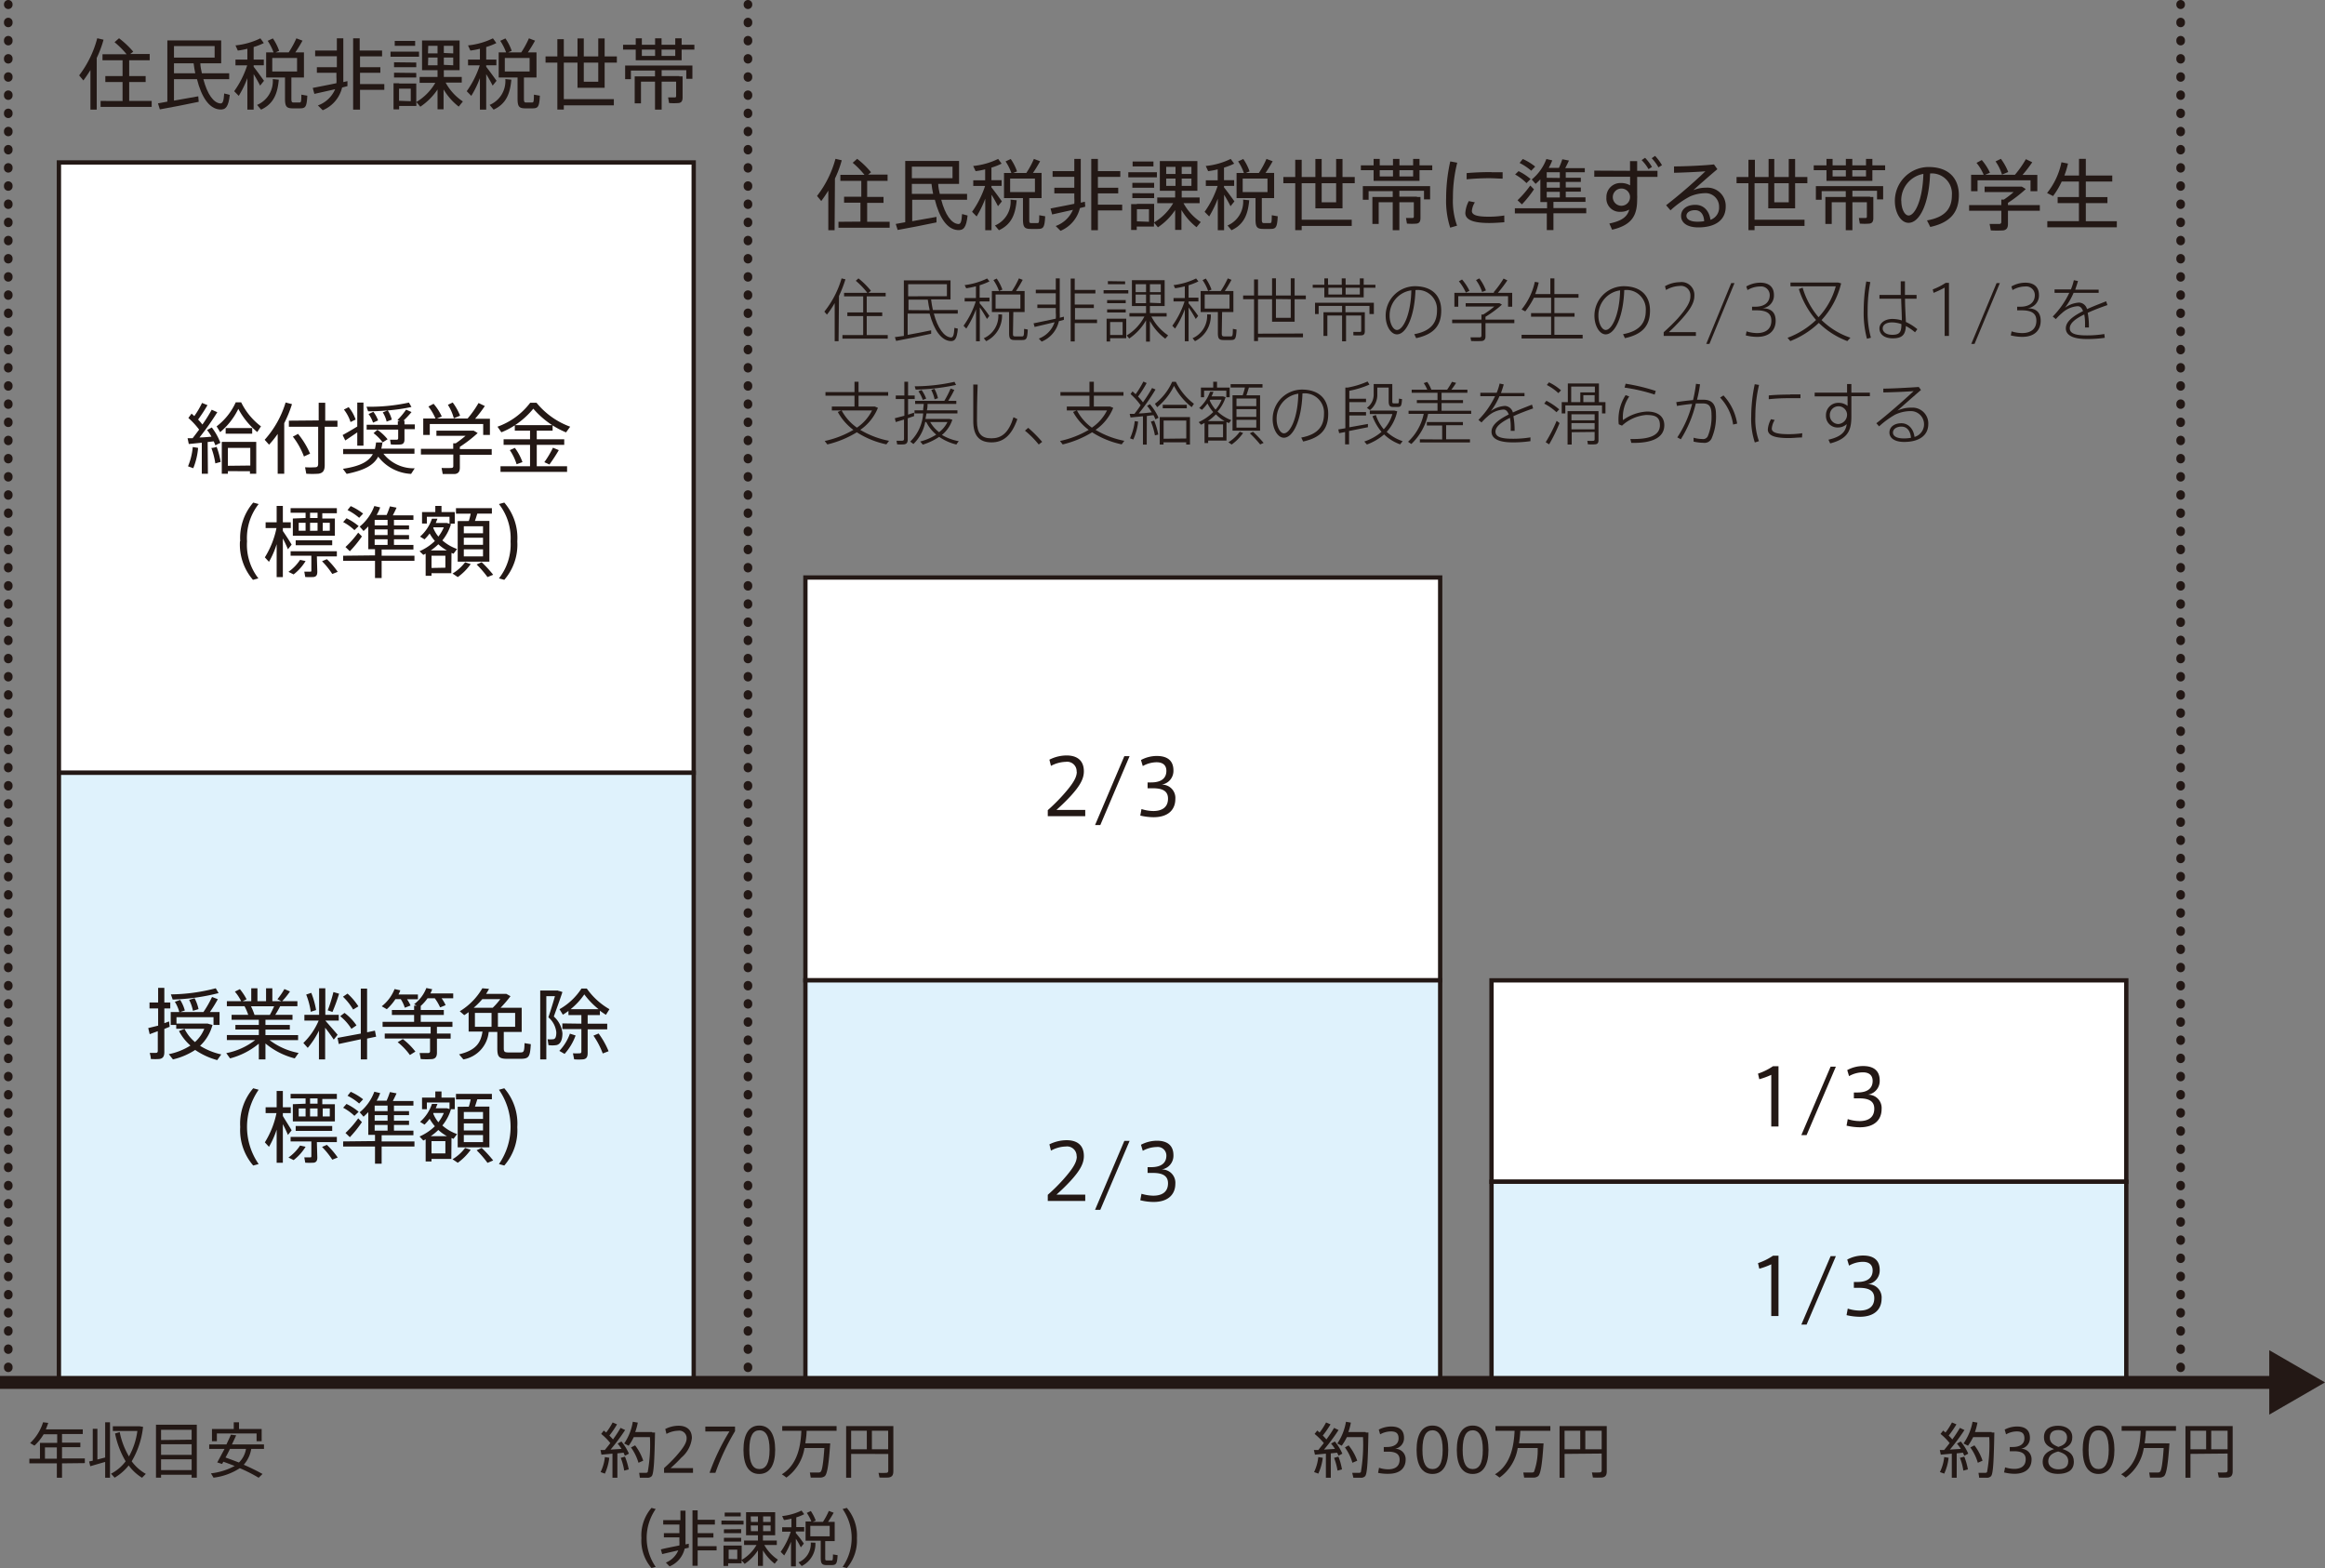
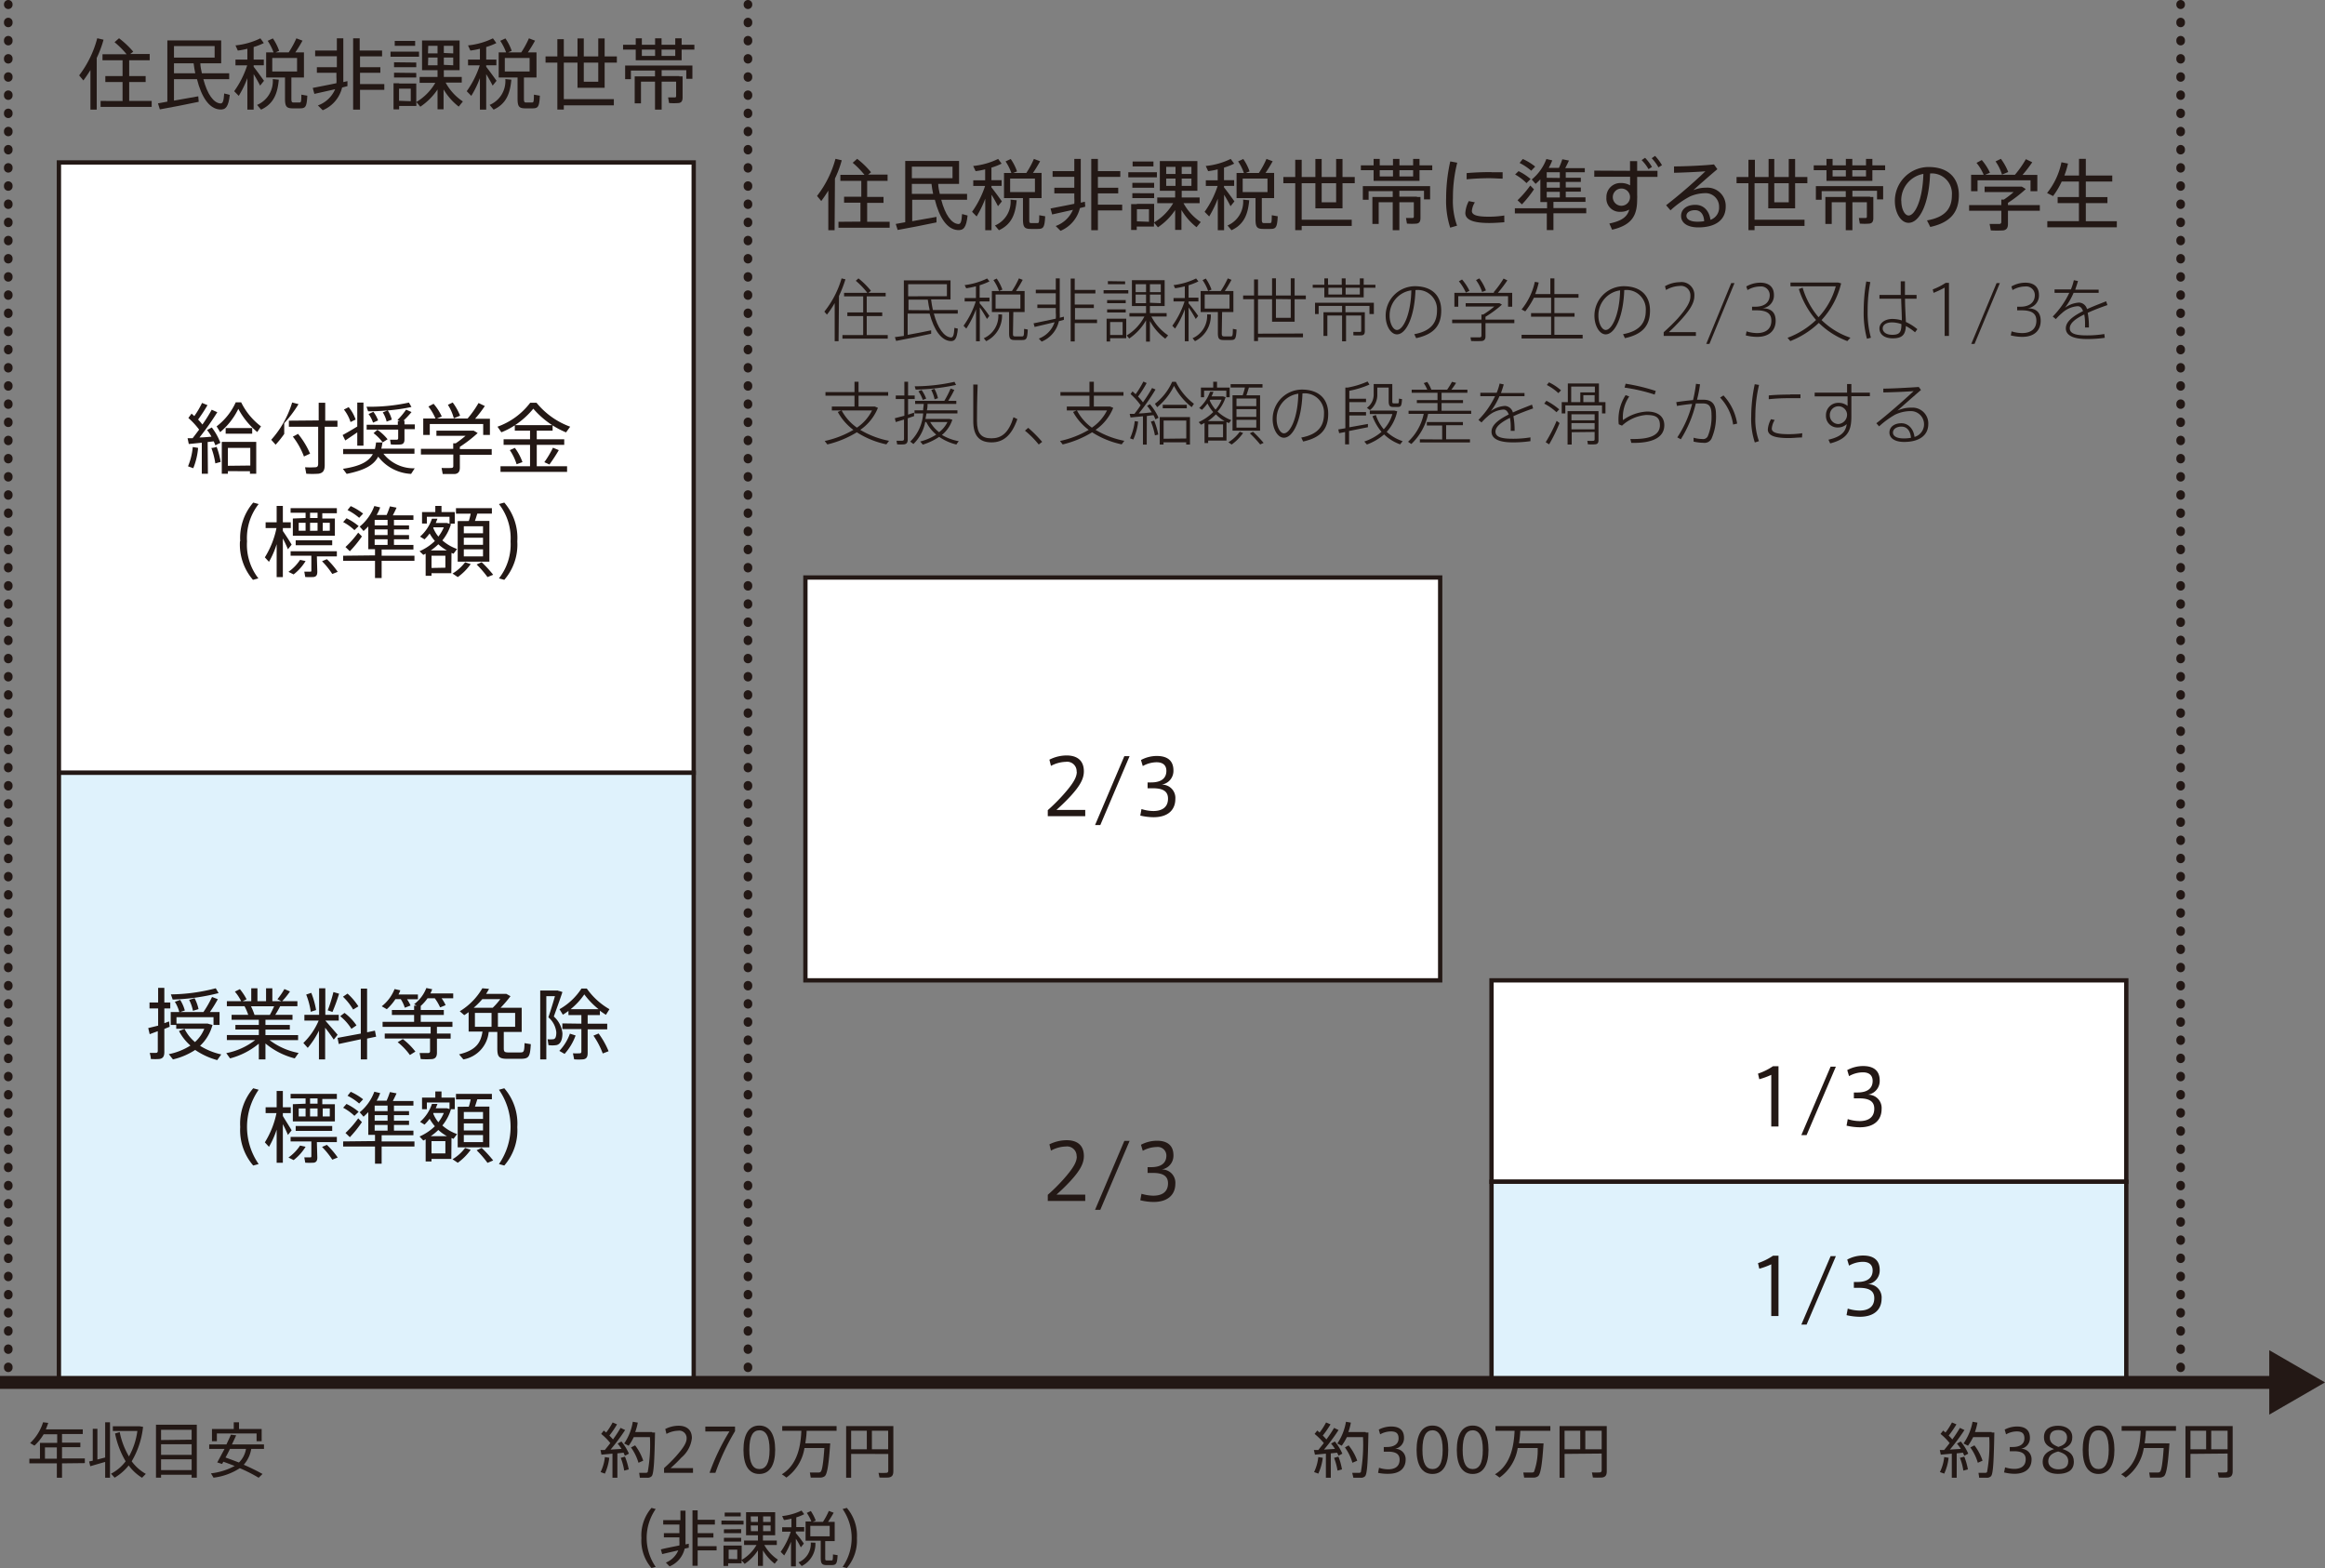
<svg xmlns="http://www.w3.org/2000/svg" viewBox="0 0 269.94 182.05">
  <rect x="0" y="0" width="269.94" height="182.05" fill="#808080" stroke="none" />
  <defs>
    <style>.cls-1{fill:#fff;}.cls-1,.cls-3,.cls-4,.cls-5,.cls-6{stroke:#231815;stroke-miterlimit:10;}.cls-1,.cls-3{stroke-width:0.5px;}.cls-2{fill:#231815;}.cls-3{fill:#dff2fc;}.cls-4,.cls-5,.cls-6{fill:none;}.cls-4,.cls-5{stroke-linecap:round;}.cls-5{stroke-dasharray:0.1 2.01;}.cls-6{stroke-width:1.5px;}</style>
  </defs>
  <title>アセット 2</title>
  <g id="レイヤー_2" data-name="レイヤー 2">
    <g id="テキスト">
      <rect class="cls-1" x="6.84" y="18.86" width="73.7" height="70.87" />
      <rect class="cls-1" x="93.51" y="67.05" width="73.7" height="46.77" />
      <rect class="cls-1" x="173.17" y="113.82" width="73.7" height="23.39" />
      <path class="cls-2" d="M11.23,12.73H10.5V8.13c-.26.42-.54.84-.82,1.21l-.49-.59a12.18,12.18,0,0,0,2.1-4.31l.73.17a12.37,12.37,0,0,1-.79,2.12Zm3-1V9.52h-2V8.83h2V7H11.9v-.7h2.8A10.17,10.17,0,0,0,13.3,4.9l.52-.46A10.53,10.53,0,0,1,15.47,6l-.35.27h2.26V7H15V8.83h1.91v.69H15v2.2h2.61v.69H11.68v-.69Z" />
      <path class="cls-2" d="M19.43,11.8V4.69h6.25V7.35H23.26c0,.4.11.8.18,1.16h3.17v.68h-3c.45,1.72,1.18,2.78,2,2.82.25,0,.36-.24.42-1.16l.65.17c-.16,1.38-.46,1.75-1.18,1.69-1.21-.09-2.11-1.44-2.63-3.52H20.2v2.49l2.82-.5.05.64c-1.31.28-3.37.68-4.51.88L18.34,12Zm5.49-5.11V5.35H20.2V6.69ZM22.67,8.51c-.08-.37-.14-.76-.19-1.16H20.2V8.51Z" />
      <path class="cls-2" d="M30.65,9.38l-.45.56c-.18-.35-.45-.86-.75-1.33v4.12h-.73V9.07a11.64,11.64,0,0,1-1,2.06l-.53-.54a11,11,0,0,0,1.51-3H27.34V6.92h1.38V5.66a8.56,8.56,0,0,1-1.11.21l-.27-.6a8.47,8.47,0,0,0,2.89-.82l.4.55a7.28,7.28,0,0,1-1.18.46V6.92h1.18v.66H29.45v.17C29.89,8.32,30.38,9,30.65,9.38Zm1.72-.13c-.15,1.56-.55,2.78-2.06,3.48l-.46-.55a3,3,0,0,0,1.82-3Zm1.46,2.19c0,.39.05.46.26.46h.65c.22,0,.24-.05.25-.91l.69.12c-.07,1.32-.21,1.47-.88,1.47H34c-.74,0-.91-.21-.91-1.14V9H30.9V6.08h.86a6.27,6.27,0,0,0-.68-1.34l.6-.28a5.92,5.92,0,0,1,.73,1.44L32,6.08h1.52a10.88,10.88,0,0,0,.89-1.63l.71.27c-.21.39-.51.89-.83,1.36h1V9H33.83ZM31.61,8.3h2.88V6.73H31.61Z" />
      <path class="cls-2" d="M39.06,9.66a5.21,5.21,0,0,0,0-.69V8.45H36.79V7.8h2.32V6.53H36.59V5.87h2.52V4.45h.75V9c0,.18,0,.36,0,.53l.48-.11,0,.58-.62.16a3.83,3.83,0,0,1-2.25,2.64l-.56-.56a3.44,3.44,0,0,0,2-1.88l-2.41.54-.19-.69C37,10.07,38.06,9.87,39.06,9.66Zm5.56.1v.67H41.8v2.3H41V4.45h.76V5.87h2.6v.67H41.8V7.8h2.36v.65H41.8V9.76Z" />
      <path class="cls-2" d="M48.65,6v.59H45.34V6Zm-2.32,3.7h2v2.15a6.22,6.22,0,0,0,2.21-2.23H48.72V8.93H50.8V8.15H49V4.7h4.36V8.15H51.53v.78h2.08v.66H51.74a6.15,6.15,0,0,0,2,2.19l-.48.6a7.22,7.22,0,0,1-1.76-2v2.31H50.8V10.39a7.34,7.34,0,0,1-2,2l-.46-.55v.46h-2v.4h-.65V9.67h.65Zm2-2.44V7.8H45.75V7.23Zm0,1.21V9H45.75V8.44ZM48.2,4.75v.57H45.83V4.75Zm-.51,7V10.29H46.33V11.7Zm2-5.55H50.8V5.32H49.72Zm0,1.38H50.8V6.68H49.72Zm2.93-1.38V5.32H51.53v.83Zm0,1.38V6.68H51.53v.85Z" />
      <path class="cls-2" d="M57.65,9.38l-.45.56c-.18-.35-.45-.86-.75-1.33v4.12h-.73V9.07a11.64,11.64,0,0,1-1,2.06l-.53-.54a11,11,0,0,0,1.51-3H54.34V6.92h1.38V5.66a8.56,8.56,0,0,1-1.11.21l-.27-.6a8.47,8.47,0,0,0,2.89-.82l.4.55a7.28,7.28,0,0,1-1.18.46V6.92h1.18v.66H56.45v.17C56.89,8.32,57.38,9,57.65,9.38Zm1.72-.13c-.15,1.56-.55,2.78-2.06,3.48l-.46-.55a3,3,0,0,0,1.82-3Zm1.46,2.19c0,.39.05.46.26.46h.65c.22,0,.24-.05.25-.91l.69.12c-.07,1.32-.21,1.47-.88,1.47H61c-.74,0-.91-.21-.91-1.14V9H57.9V6.08h.86a6.27,6.27,0,0,0-.68-1.34l.6-.28a5.92,5.92,0,0,1,.73,1.44L59,6.08h1.52a10.88,10.88,0,0,0,.89-1.63l.71.27c-.21.39-.51.89-.83,1.36h1V9H60.83ZM58.61,8.3h2.88V6.73H58.61Z" />
      <path class="cls-2" d="M71.27,11.51v.72H65.46v.49h-.75V7.27H63.34V6.55h1.37v-2h.75v2h1.59V4.46h.73V6.55h1.68V4.46h.74V6.55h1.42v.72H70.2v2.92H67.05V7.27H65.46v4.24ZM67.78,7.27V9.49h1.68V7.27Z" />
      <path class="cls-2" d="M73.81,5.2V4.45h.71V5.2h1.54V4.45h.75V5.2H78.4V4.45h.74V5.2h1.48v.56H79.14V7H73.81V5.76H72.34V5.2Zm5.06,3.67h.38v2.45c0,.37-.11.59-.44.64a6.71,6.71,0,0,1-1.13,0l-.11-.65h.78c.12,0,.15-.06.15-.17V9.48H76.82v3.25h-.77V9.48H74.42V12h-.73V8.87h2.36V8.19h-2.8v1h-.67V7.61h7.81V9.15h-.71v-1H76.82v.68h2.05ZM74.52,5.76v.73h1.54V5.76Zm2.29,0v.73H78.4V5.76Z" />
      <path class="cls-2" d="M24.14,55h-.71V51.4l-1.51.15-.14-.67.58,0c.26-.33.51-.67.76-1a8.67,8.67,0,0,0-1.25-1.35l.37-.51.32.29a10.67,10.67,0,0,0,.9-1.53l.63.26A18.79,18.79,0,0,1,23,48.71a6.23,6.23,0,0,1,.5.58,18,18,0,0,0,1.08-1.72l.65.29a31.56,31.56,0,0,1-2.07,2.93c.47,0,1-.06,1.39-.09a4.67,4.67,0,0,0-.51-.77l.55-.3a6.88,6.88,0,0,1,1,1.79,4.67,4.67,0,0,0-.58.29c-.05-.14-.12-.3-.2-.47l-.7.08ZM23,52a8,8,0,0,1-.56,2.36l-.61-.22a7.59,7.59,0,0,0,.55-2.24Zm2.14-.15a9.18,9.18,0,0,1,.48,1.78l-.62.17a8.91,8.91,0,0,0-.46-1.79C24.79,52,25,51.93,25.13,51.89Zm.41-1.7-.4-.65a7.27,7.27,0,0,0,2.22-2.79H28a7.79,7.79,0,0,0,2.3,2.79l-.43.66a9,9,0,0,1-2.2-2.69A8.1,8.1,0,0,1,25.54,50.19Zm.91,4.55V55h-.71v-3.7h4V55h-.73v-.29Zm2.82-5v.65H26.2v-.65Zm-.22,4.35V52h-2.6v2.08Z" />
-       <path class="cls-2" d="M33,55h-.76V50.38a11.91,11.91,0,0,1-1,1.25l-.51-.57a11.44,11.44,0,0,0,2.43-4.33l.74.19A14,14,0,0,1,33,49.13Zm4-6.19V46.76h.76v2.08h1.42v.71H37.7V54c0,.58-.16.92-.73,1a10.41,10.41,0,0,1-1.41,0l-.14-.75a9.83,9.83,0,0,0,1.18,0c.27,0,.34-.16.34-.41V49.55h-3.4v-.71ZM34.6,50.37A9.41,9.41,0,0,1,36,52.67l-.71.33A8.81,8.81,0,0,0,34,50.69,5.72,5.72,0,0,0,34.6,50.37Z" />
+       <path class="cls-2" d="M33,55V50.38a11.91,11.91,0,0,1-1,1.25l-.51-.57a11.44,11.44,0,0,0,2.43-4.33l.74.19A14,14,0,0,1,33,49.13Zm4-6.19V46.76h.76v2.08h1.42v.71H37.7V54c0,.58-.16.92-.73,1a10.41,10.41,0,0,1-1.41,0l-.14-.75a9.83,9.83,0,0,0,1.18,0c.27,0,.34-.16.34-.41V49.55h-3.4v-.71ZM34.6,50.37A9.41,9.41,0,0,1,36,52.67l-.71.33A8.81,8.81,0,0,0,34,50.69,5.72,5.72,0,0,0,34.6,50.37Z" />
      <path class="cls-2" d="M41.48,49.52V46.74h.72v5h-.72V50.2l-1.39.94-.31-.63C40.2,50.28,40.93,49.86,41.48,49.52Zm6.67,4.85-.42.65a5.11,5.11,0,0,1-3.82-2c-.54,1-1.57,1.57-3.66,2l-.44-.59c2.07-.31,3-.86,3.48-1.71H39.84v-.59h3.69a5.73,5.73,0,0,0,.13-.76l.74,0a5.4,5.4,0,0,1-.13.72h3.85v.59h-3.6A4.47,4.47,0,0,0,48.15,54.37Zm-7.67-7.1a4.6,4.6,0,0,1,.81,1.44L40.7,49a4.66,4.66,0,0,0-.77-1.45Zm4.52.38c-.8.07-1.6.11-2.26.1l-.19-.53a21.3,21.3,0,0,0,4.93-.48l.29.51a20,20,0,0,1-2.75.4,3.61,3.61,0,0,1,.47,1.07l-.6.23a3.46,3.46,0,0,0-.45-1.07Zm1.19,1.67v-.43h.22l-.26-.13a8.64,8.64,0,0,0,1-1.2l.63.28a10.39,10.39,0,0,1-.94,1h.12v.43h1.2v.56h-1.2v1.19c0,.33-.1.53-.41.58a7.15,7.15,0,0,1-1.17,0l-.09-.55c.26,0,.67,0,.78,0s.16-.07.16-.17V49.88H42.57v-.56Zm-2.84-1.51a3.81,3.81,0,0,1,.55,1l-.59.26a3.42,3.42,0,0,0-.52-1Zm.47,2.09A5.59,5.59,0,0,1,45,51l-.57.36a5.31,5.31,0,0,0-1.06-1.07Z" />
      <path class="cls-2" d="M52.62,52.11v-.64h.29a12.66,12.66,0,0,0,1.14-.87H50.67V50H55l.46.28a15.53,15.53,0,0,1-2.07,1.6v.26h3.7v.66h-3.7v1.48c0,.43-.14.69-.55.75-.26,0-1,0-1.44,0l-.13-.7a11,11,0,0,0,1.13,0c.17,0,.23-.09.23-.22V52.77H48.87v-.66Zm-2.06-3.52a6.06,6.06,0,0,0-.82-1.39l.6-.32a6.23,6.23,0,0,1,.95,1.47l-.55.24h3.55l0,0a11.92,11.92,0,0,0,1.27-1.8l.73.35a14.65,14.65,0,0,1-1.13,1.48h1.72V50.5h-.78V49.23H49.9V50.5h-.76V48.59Zm2-1.86a6.76,6.76,0,0,1,.86,1.53l-.73.31A5.38,5.38,0,0,0,52,47Z" />
      <path class="cls-2" d="M61.54,54.13V51.65H58.47V51h3.07V50H59.77v-.62a8.29,8.29,0,0,1-1.56.81l-.45-.65a8.23,8.23,0,0,0,3.8-2.78h.73a9,9,0,0,0,3.91,2.78l-.48.66a9.69,9.69,0,0,1-1.56-.81V50H62.32v1h3.19v.65H62.32v2.48h3.52v.66H58.11v-.66ZM59.78,52a6.37,6.37,0,0,1,.88,1.65l-.68.25a6.09,6.09,0,0,0-.79-1.64Zm4.33-2.64a10.3,10.3,0,0,1-2.19-1.91,9.57,9.57,0,0,1-2.12,1.91Zm.77,2.9a19.43,19.43,0,0,1-1.09,1.67l-.59-.27a11.38,11.38,0,0,0,1-1.68Z" />
      <path class="cls-2" d="M27.89,62.84a6.3,6.3,0,0,1,1.51-4.49l.63.17a6.39,6.39,0,0,0-1.35,4.33A6.34,6.34,0,0,0,30,67.15l-.63.17a6.28,6.28,0,0,1-1.51-4.47Z" />
      <path class="cls-2" d="M33.86,63.23l-.43.54c-.14-.34-.35-.8-.59-1.25V67h-.72V63.18a10.21,10.21,0,0,1-.89,2.05l-.48-.52a10.31,10.31,0,0,0,1.35-3.4H30.84v-.67h1.28v-1.9h.72v1.9h.92v.67h-.92v.34C33.22,62.2,33.63,62.84,33.86,63.23Zm1.62,1.91a5.7,5.7,0,0,1-1.39,1.55l-.6-.3A5.15,5.15,0,0,0,34.84,65Zm0-5v-.61H33.74V59h5.37v.59H37.42v.61h1.46v2H34v-2Zm1.36,6.24c0,.36-.1.55-.4.61a8.42,8.42,0,0,1-1,0l-.11-.62h.66c.12,0,.16,0,.16-.15v-1.7H33.74V64h5.37v.6H36.79Zm1.73-3.65v.57H34.33v-.57Zm-3.89-1.11h.8V60.7h-.8Zm2.19-1.48v-.61H36v.61Zm0,1.48V60.7H36v.93Zm1.08,3.3a9.19,9.19,0,0,1,1.26,1.47l-.63.25a9.51,9.51,0,0,0-1.19-1.48Zm.34-3.3V60.7h-.82v.93Z" />
      <path class="cls-2" d="M43.54,64.48v-.72h-.78V61.12c-.17.18-.36.36-.55.53l-.45-.51a5.55,5.55,0,0,0,1.7-2.39l.68.16a4.7,4.7,0,0,1-.41.88h1.16a10.63,10.63,0,0,0,.38-1l.77.15c-.11.26-.27.57-.43.89H48v.53H45.74V61h1.75v.47H45.74v.65h1.75v.49H45.74v.66H48v.53H44.31v.72h3.81v.59H44.31v2h-.77v-2h-3.7v-.59Zm-3.31-4.31a6.62,6.62,0,0,1,1.41.91l-.49.47a6,6,0,0,0-1.31-.94Zm1.36,1.67.43.44A13.41,13.41,0,0,1,40.62,64l-.51-.49A11.5,11.5,0,0,0,41.59,61.84Zm-.87-3.08a6.91,6.91,0,0,1,1.44.87l-.46.49a6.58,6.58,0,0,0-1.35-.9ZM45,61v-.64H43.5V61Zm0,1.12v-.65H43.5v.65Zm0,1.15v-.66H43.5v.66Z" />
      <path class="cls-2" d="M52.4,66.55H50.1v.3h-.68V64.28l-.27.14L48.71,64a6.1,6.1,0,0,0,1.78-1.19,5.61,5.61,0,0,1-.61-.87,5.54,5.54,0,0,1-.59.68l-.52-.32a4.76,4.76,0,0,0,1.38-2.08l.64,0c-.06.17-.13.33-.2.5h1.3l.3.09V60H49.56v.78H49V59.45h1.54v-.71h.72v.71H52.8V60.8h-.59l.15.05a5.33,5.33,0,0,1-1,1.89,5.14,5.14,0,0,0,1.71,1l-.42.55-.23-.1Zm-2.3-2.64h1.79a5.26,5.26,0,0,1-1-.72,6.14,6.14,0,0,1-.88.72Zm1.61,2V64.52H50.1v1.42Zm-.8-3.63a4.9,4.9,0,0,0,.62-1.06H50.31l0,.09A3.71,3.71,0,0,0,50.91,62.31Zm3.74,3.21A6.52,6.52,0,0,1,53.15,67l-.61-.41A5.16,5.16,0,0,0,54,65.28Zm-.22-5a8.23,8.23,0,0,0,.22-.85H52.94V59h4.17v.63H55.42c-.09.26-.17.56-.28.85h1.68v4.73H53.14V60.5Zm-.58,1.42h2.23v-.81H53.85Zm0,1.34h2.23v-.82H53.85Zm0,1.35h2.23v-.82H53.85Zm2.07.67a14,14,0,0,1,1.34,1.46L56.6,67a11.69,11.69,0,0,0-1.26-1.46Z" />
      <path class="cls-2" d="M60.06,62.86a6.23,6.23,0,0,1-1.51,4.46l-.62-.17a6.39,6.39,0,0,0,1.35-4.3,6.44,6.44,0,0,0-1.35-4.33l.62-.17a6.26,6.26,0,0,1,1.51,4.5Z" />
      <path class="cls-2" d="M125,89.59a1.1,1.1,0,0,0-1.25-1.14,3.87,3.87,0,0,0-1.73.47l-.18-.72a4.41,4.41,0,0,1,2-.49c1.12,0,2,.5,2,1.85,0,.83-.42,1.65-1.57,2.9-.66.71-1.19,1.19-1.61,1.57H126v.73h-4.35v-.7a21.09,21.09,0,0,0,1.8-1.79c1.12-1.26,1.57-2,1.57-2.67Z" />
      <path class="cls-2" d="M127.75,95.79h-.61l3.4-8h.61Z" />
      <path class="cls-2" d="M136.46,92.77c0,1.12-.7,2.11-2.54,2.11a7,7,0,0,1-1.53-.19l.14-.76a4.63,4.63,0,0,0,1.37.23c.94,0,1.71-.37,1.71-1.44,0-.8-.52-1.2-1.74-1.2h-.63v-.68h.42c1.18,0,1.76-.5,1.76-1.34,0-.65-.4-1-1.14-1a3.32,3.32,0,0,0-1.6.44l-.21-.7a3.86,3.86,0,0,1,1.85-.47c1.09,0,1.92.44,1.92,1.68a1.61,1.61,0,0,1-1.4,1.65A1.54,1.54,0,0,1,136.46,92.77Z" />
      <path class="cls-2" d="M7.2,169.9v1.67H6.6V169.9H3.41v-.54H4.64v-1.84h2v-1H5.07A6,6,0,0,1,4,167.84l-.5-.3A5.6,5.6,0,0,0,5,165.13l.6.07c-.08.25-.18.51-.28.75H9.61v.54H7.2v1H9.33v.53H7.2v1.31H9.85v.54Zm-.6-.54v-1.31H5.22v1.31Z" />
      <path class="cls-2" d="M10.77,169.59v-3.7h.54v3.56l.9-.23v-4.09h.56v6.44h-.56v-1.84l-1.73.5-.13-.55Zm4.18-.45a8.38,8.38,0,0,0,1-3H13.1v-.55h3.1l.41.07a9.93,9.93,0,0,1-1.32,4,5.19,5.19,0,0,0,1.64,1.46l-.44.45a5.52,5.52,0,0,1-1.55-1.43,5.86,5.86,0,0,1-1.63,1.42l-.42-.46a5,5,0,0,0,1.7-1.44,10.17,10.17,0,0,1-1.23-3.23l.54-.16A8.83,8.83,0,0,0,15,169.14Z" />
      <path class="cls-2" d="M18.7,171.22v.34h-.59v-6.15h4.74v6.15h-.6v-.34Zm3.55-4.07V166H18.7v1.19Zm0,1.76v-1.23H18.7v1.23Zm0,1.77v-1.25H18.7v1.25Z" />
      <path class="cls-2" d="M28.3,170.06c.81.35,1.53.71,2.18,1.07l-.45.44a17.1,17.1,0,0,0-2.19-1.11,7.16,7.16,0,0,1-3.05,1.1l-.3-.5a7.66,7.66,0,0,0,2.76-.86c-.42-.16-.86-.33-1.32-.49l-.14.26-.57-.18c.23-.4.54-1,.85-1.57H24.29v-.52h2c.19-.4.38-.8.52-1.13l.61.07c-.14.32-.31.68-.49,1.06h3.72v.52H29.17A3.63,3.63,0,0,1,28.3,170.06Zm1.49-2.73v-.9H25.18v.9h-.57v-1.42h2.53v-.78h.61v.78h2.63v1.42Zm-1.23.89H26.7c-.17.36-.35.71-.52,1,.54.19,1.07.39,1.56.58A2.81,2.81,0,0,0,28.56,168.22Z" />
      <path class="cls-2" d="M71.68,171.57h-.57v-2.8l-1.28.12-.11-.54.5,0c.22-.27.44-.54.64-.81a7.07,7.07,0,0,0-1.06-1.06l.3-.39.28.23a8.24,8.24,0,0,0,.75-1.17l.51.22a10.49,10.49,0,0,1-.89,1.3,5.63,5.63,0,0,1,.42.45,15.74,15.74,0,0,0,.88-1.34l.53.25a24,24,0,0,1-1.69,2.27l1.27-.08a5.79,5.79,0,0,0-.45-.62l.44-.24a6.07,6.07,0,0,1,.87,1.41,4.23,4.23,0,0,1-.47.24l-.15-.35-.72.08Zm-.94-2.32a6.2,6.2,0,0,1-.51,1.84l-.5-.18a5.13,5.13,0,0,0,.5-1.74Zm1.82-.13A7.84,7.84,0,0,1,73,170.6l-.53.14a6.56,6.56,0,0,0-.4-1.48Zm3.18-2.8h.31c-.06,3.06-.13,4.81-.39,5.07a.65.65,0,0,1-.49.18c-.21,0-.63,0-.88,0l-.08-.57c.23,0,.61,0,.79,0a.31.31,0,0,0,.2-.08,17.85,17.85,0,0,0,.26-4.07H73.58a6,6,0,0,1-.59,1l-.52-.26a6.22,6.22,0,0,0,1-2.52l.58.1a6.76,6.76,0,0,1-.3,1.09h1.95Zm-2,1.49a6.06,6.06,0,0,1,.94,1.78l-.55.24a5.93,5.93,0,0,0-.87-1.78Z" />
      <path class="cls-2" d="M79.72,167a.86.86,0,0,0-1-.89,3,3,0,0,0-1.34.37l-.14-.57a3.46,3.46,0,0,1,1.53-.38c.86,0,1.56.39,1.56,1.44a3.46,3.46,0,0,1-1.22,2.26,16.49,16.49,0,0,1-1.25,1.22h2.6V171H77.1v-.55a17.49,17.49,0,0,0,1.39-1.38c.88-1,1.23-1.57,1.23-2.08Z" />
      <path class="cls-2" d="M81.89,166.2v-.57h3.45v.53A26,26,0,0,0,83.06,171h-.68a25.38,25.38,0,0,1,2.31-4.81Z" />
      <path class="cls-2" d="M90,168.33c0,1.71-.59,2.8-1.85,2.8s-1.83-1.09-1.83-2.8.57-2.82,1.83-2.82S90,166.6,90,168.33Zm-3,0c0,1.61.45,2.23,1.17,2.23s1.18-.62,1.18-2.23-.45-2.27-1.18-2.27-1.17.63-1.17,2.27Z" />
      <path class="cls-2" d="M96,167.58h.39c-.16,2.33-.33,3.59-.65,3.82a.88.88,0,0,1-.53.15c-.24,0-.76,0-1.08,0l-.1-.59c.31,0,.8,0,1,0a.36.36,0,0,0,.24-.07c.18-.14.32-1,.44-2.77H93.4a5.2,5.2,0,0,1-2.1,3.43,4.42,4.42,0,0,0-.53-.38c1.92-1.17,2.2-3.5,2.27-5.05H90.82v-.55h6.31v.55H93.65c0,.44-.07.93-.15,1.45H96Z" />
      <path class="cls-2" d="M98.82,168.8v2.77h-.58v-6h5.48v5.23c0,.43-.12.68-.55.74a8.66,8.66,0,0,1-1.06,0L102,171a7.19,7.19,0,0,0,.89,0c.2,0,.24-.11.24-.29v-1.9Zm1.82-.54v-2.15H98.82v2.15Zm2.48,0v-2.15h-1.89v2.15Z" />
      <path class="cls-2" d="M74.47,178.56a4.88,4.88,0,0,1,1.17-3.49l.49.13a5.9,5.9,0,0,0,0,6.72l-.49.13a4.87,4.87,0,0,1-1.17-3.48Z" />
      <path class="cls-2" d="M78.88,179.43a4.63,4.63,0,0,0,0-.54v-.4h-1.8V178h1.8v-1H77v-.51h2v-1.1h.59v3.51c0,.14,0,.28,0,.41l.38-.08,0,.46-.48.11a2.94,2.94,0,0,1-1.75,2.06l-.43-.44A2.63,2.63,0,0,0,78.75,180l-1.87.43-.15-.54C77.24,179.75,78.1,179.59,78.88,179.43Zm4.32.08V180H81v1.79h-.6v-6.44H81v1.1h2V177H81v1h1.83v.51H81v1Z" />
      <path class="cls-2" d="M86.33,176.56V177H83.76v-.46Zm-1.79,2.88h1.57v1.67a4.75,4.75,0,0,0,1.72-1.73H86.39v-.52H88v-.61H86.62v-2.68H90v2.68H88.58v.61h1.61v.52H88.74a4.91,4.91,0,0,0,1.58,1.7l-.38.47A5.73,5.73,0,0,1,88.58,180v1.8H88V180a5.63,5.63,0,0,1-1.54,1.57l-.36-.42v.35H84.54v.31H84v-2.37h.52Zm1.51-1.9V178h-2v-.44Zm0,1v.44h-2v-.44ZM86,175.61v.45H84.14v-.45Zm-.4,5.41v-1.1h-1V181Zm1.59-4.32H88v-.64h-.84Zm0,1.07H88v-.66h-.84Zm2.28-1.07v-.64h-.87v.64Zm0,1.07v-.66h-.87v.66Z" />
      <path class="cls-2" d="M93.33,179.21l-.35.44c-.14-.27-.35-.67-.58-1v3.21h-.56V179a10.23,10.23,0,0,1-.79,1.59l-.41-.42a8.52,8.52,0,0,0,1.17-2.34h-1v-.51h1.08v-1a6.22,6.22,0,0,1-.87.16l-.21-.46a7,7,0,0,0,2.25-.64l.31.42a5.16,5.16,0,0,1-.92.37v1.13h.92v.51H92.4V178C92.75,178.39,93.12,178.9,93.33,179.21Zm1.34-.1a2.86,2.86,0,0,1-1.59,2.71l-.37-.43a2.32,2.32,0,0,0,1.42-2.3Zm1.14,1.71c0,.3,0,.35.2.35h.5c.18,0,.19,0,.2-.7l.54.09c-.06,1-.16,1.14-.69,1.15H96c-.58,0-.71-.17-.71-.89v-1.94H93.53v-2.23h.67a4.87,4.87,0,0,0-.53-1l.47-.22a5.34,5.34,0,0,1,.57,1.11l-.35.15h1.19a8.51,8.51,0,0,0,.68-1.27l.56.21c-.16.3-.4.69-.65,1.06h.77v2.23h-1.1Zm-1.73-2.45h2.25v-1.22H94.08Z" />
      <path class="cls-2" d="M99.49,178.58a4.91,4.91,0,0,1-1.17,3.47l-.49-.13a5.9,5.9,0,0,0,0-6.72l.49-.13a4.94,4.94,0,0,1,1.17,3.5Z" />
      <path class="cls-2" d="M154.51,171.57h-.57v-2.8l-1.27.12-.12-.54.51,0,.64-.81a7.67,7.67,0,0,0-1.07-1.06l.31-.39.27.23a7.43,7.43,0,0,0,.75-1.17l.52.22a11.93,11.93,0,0,1-.9,1.3,5.63,5.63,0,0,1,.42.45,14,14,0,0,0,.89-1.34l.52.25a22.34,22.34,0,0,1-1.69,2.27l1.27-.08a4.68,4.68,0,0,0-.45-.62l.44-.24a5.75,5.75,0,0,1,.87,1.41c-.19.11-.33.18-.46.24,0-.1-.09-.22-.15-.35l-.73.08Zm-.93-2.32a6.2,6.2,0,0,1-.52,1.84l-.49-.18a5.36,5.36,0,0,0,.49-1.74Zm1.82-.13a7.76,7.76,0,0,1,.41,1.48l-.52.14a7.14,7.14,0,0,0-.4-1.48Zm3.18-2.8h.3c-.06,3.06-.12,4.81-.39,5.07a.65.65,0,0,1-.49.18c-.2,0-.62,0-.87,0L157,171c.23,0,.62,0,.79,0a.31.31,0,0,0,.21-.08,19,19,0,0,0,.25-4.07h-1.87a6.79,6.79,0,0,1-.6,1l-.51-.26a6.36,6.36,0,0,0,1-2.52l.57.1a6.73,6.73,0,0,1-.29,1.09h2Zm-2,1.49a6.11,6.11,0,0,1,1,1.78l-.56.24a5.7,5.7,0,0,0-.87-1.78Z" />
      <path class="cls-2" d="M163.2,169.46c0,.87-.54,1.65-2,1.65A5.07,5.07,0,0,1,160,171l.11-.59a3.47,3.47,0,0,0,1.06.18c.73,0,1.33-.29,1.33-1.12,0-.62-.4-.93-1.35-.93h-.49V168H161c.92,0,1.38-.39,1.38-1s-.32-.81-.89-.81a2.58,2.58,0,0,0-1.25.34l-.16-.55a3.12,3.12,0,0,1,1.44-.36c.85,0,1.49.34,1.49,1.31a1.24,1.24,0,0,1-1.09,1.28A1.2,1.2,0,0,1,163.2,169.46Z" />
      <path class="cls-2" d="M168.15,168.33c0,1.71-.59,2.8-1.84,2.8s-1.84-1.09-1.84-2.8.58-2.82,1.84-2.82,1.84,1.09,1.84,2.82Zm-3,0c0,1.61.44,2.23,1.17,2.23s1.18-.62,1.18-2.23-.46-2.27-1.18-2.27-1.17.63-1.17,2.27Z" />
      <path class="cls-2" d="M172.82,168.33c0,1.71-.59,2.8-1.84,2.8s-1.84-1.09-1.84-2.8.58-2.82,1.84-2.82,1.84,1.09,1.84,2.82Zm-3,0c0,1.61.44,2.23,1.17,2.23s1.17-.62,1.17-2.23-.45-2.27-1.17-2.27-1.17.63-1.17,2.27Z" />
      <path class="cls-2" d="M178.83,167.58h.38c-.15,2.33-.33,3.59-.65,3.82a.85.85,0,0,1-.52.15c-.25,0-.77,0-1.08,0l-.1-.59c.3,0,.8,0,1,0a.38.38,0,0,0,.24-.07,7.39,7.39,0,0,0,.43-2.77h-2.32a5.18,5.18,0,0,1-2.11,3.43,4.42,4.42,0,0,0-.53-.38c1.93-1.17,2.2-3.5,2.28-5.05h-2.22v-.55H180v.55h-3.49a11.53,11.53,0,0,1-.15,1.45h2.5Z" />
      <path class="cls-2" d="M181.65,168.8v2.77h-.58v-6h5.48v5.23c0,.43-.11.68-.54.74a8.78,8.78,0,0,1-1.07,0l-.11-.59a7,7,0,0,0,.88,0c.2,0,.25-.11.25-.29v-1.9Zm1.82-.54v-2.15h-1.82v2.15Zm2.49,0v-2.15h-1.9v2.15Z" />
      <path class="cls-2" d="M227.18,171.57h-.57v-2.8l-1.28.12-.11-.54.5,0c.22-.27.44-.54.64-.81a7.07,7.07,0,0,0-1.06-1.06l.31-.39.27.23a8.24,8.24,0,0,0,.75-1.17l.52.22a11.93,11.93,0,0,1-.9,1.3,5.63,5.63,0,0,1,.42.45,15.74,15.74,0,0,0,.88-1.34l.53.25a24,24,0,0,1-1.69,2.27l1.27-.08a5.79,5.79,0,0,0-.45-.62l.44-.24a5.75,5.75,0,0,1,.87,1.41c-.19.11-.33.18-.46.24-.05-.1-.09-.22-.16-.35l-.72.08Zm-.94-2.32a5.91,5.91,0,0,1-.51,1.84l-.5-.18a5.13,5.13,0,0,0,.5-1.74Zm1.82-.13a7.84,7.84,0,0,1,.42,1.48l-.53.14a6.08,6.08,0,0,0-.4-1.48Zm3.18-2.8h.31c-.06,3.06-.12,4.81-.39,5.07a.65.65,0,0,1-.49.18c-.2,0-.62,0-.88,0l-.08-.57c.23,0,.62,0,.79,0a.28.28,0,0,0,.2-.08,17.85,17.85,0,0,0,.26-4.07h-1.87a6.79,6.79,0,0,1-.6,1l-.52-.26a6.38,6.38,0,0,0,1.05-2.52l.57.1a7.94,7.94,0,0,1-.29,1.09h1.94Zm-2,1.49a6.06,6.06,0,0,1,.94,1.78l-.55.24a5.7,5.7,0,0,0-.87-1.78Z" />
      <path class="cls-2" d="M235.87,169.46c0,.87-.55,1.65-2,1.65a5.21,5.21,0,0,1-1.19-.16l.12-.59a3.47,3.47,0,0,0,1.06.18c.73,0,1.33-.29,1.33-1.12,0-.62-.41-.93-1.36-.93h-.49V168h.33c.92,0,1.37-.39,1.37-1s-.31-.81-.89-.81a2.57,2.57,0,0,0-1.24.34l-.16-.55a3.08,3.08,0,0,1,1.43-.36c.86,0,1.5.34,1.5,1.31a1.24,1.24,0,0,1-1.09,1.28A1.2,1.2,0,0,1,235.87,169.46Z" />
      <path class="cls-2" d="M240.6,166.86c0,.74-.41,1.12-1.14,1.37.73.25,1.32.59,1.32,1.48,0,1.1-.88,1.41-1.85,1.41-.82,0-1.77-.31-1.77-1.41,0-.83.58-1.22,1.32-1.47-.76-.31-1.17-.64-1.17-1.38,0-1,.79-1.33,1.65-1.33s1.64.43,1.64,1.33Zm-.47,2.79c0-.62-.46-.92-1.17-1.13-.71.18-1.15.52-1.15,1.14s.59.93,1.15.93,1.17-.16,1.17-.93Zm-.14-2.77c0-.45-.31-.85-1-.85s-1,.31-1,.88.39.85,1,1.08c.48-.15,1-.4,1-1.1Z" />
      <path class="cls-2" d="M245.49,168.33c0,1.71-.59,2.8-1.85,2.8s-1.83-1.09-1.83-2.8.57-2.82,1.83-2.82,1.85,1.09,1.85,2.82Zm-3,0c0,1.61.44,2.23,1.16,2.23s1.18-.62,1.18-2.23-.45-2.27-1.18-2.27-1.16.63-1.16,2.27Z" />
      <path class="cls-2" d="M251.49,167.58h.39c-.16,2.33-.33,3.59-.65,3.82a.88.88,0,0,1-.53.15c-.24,0-.76,0-1.08,0l-.09-.59c.3,0,.79,0,1,0a.36.36,0,0,0,.24-.07c.18-.14.32-1,.44-2.77H248.9a5.2,5.2,0,0,1-2.1,3.43,4.42,4.42,0,0,0-.53-.38c1.93-1.17,2.2-3.5,2.27-5.05h-2.21v-.55h6.31v.55h-3.49a13.75,13.75,0,0,1-.15,1.45h2.49Z" />
      <path class="cls-2" d="M254.32,168.8v2.77h-.58v-6h5.48v5.23c0,.43-.12.68-.54.74a8.78,8.78,0,0,1-1.07,0l-.12-.59a7.19,7.19,0,0,0,.89,0c.2,0,.25-.11.25-.29v-1.9Zm1.82-.54v-2.15h-1.82v2.15Zm2.49,0v-2.15h-1.9v2.15Z" />
      <path class="cls-2" d="M204.26,125.3l-.15-.65a7.06,7.06,0,0,0,1.74-.86h.64v7h-.84v-6A8.71,8.71,0,0,1,204.26,125.3Z" />
      <path class="cls-2" d="M209.75,131.79h-.61l3.4-7.95h.61Z" />
      <path class="cls-2" d="M218.46,128.77c0,1.12-.7,2.11-2.54,2.11a7,7,0,0,1-1.53-.19l.14-.76a4.63,4.63,0,0,0,1.37.23c.94,0,1.71-.37,1.71-1.44,0-.8-.52-1.2-1.74-1.2h-.63v-.68h.42c1.18,0,1.76-.5,1.76-1.34,0-.65-.4-1-1.14-1a3.32,3.32,0,0,0-1.6.44l-.21-.7a3.86,3.86,0,0,1,1.85-.47c1.09,0,1.92.44,1.92,1.68a1.61,1.61,0,0,1-1.4,1.65A1.54,1.54,0,0,1,218.46,128.77Z" />
      <path class="cls-2" d="M96.9,26.73h-.73v-4.6c-.26.42-.54.84-.82,1.21l-.49-.59A12.18,12.18,0,0,0,97,18.44l.73.17a12.37,12.37,0,0,1-.79,2.12Zm3-1v-2.2H98v-.69h2V21H97.57v-.7h2.8A10.17,10.17,0,0,0,99,18.9l.52-.46A10,10,0,0,1,101.13,20l-.34.27h2.26V21h-2.37v1.86h1.9v.69h-1.9v2.2h2.61v.69H97.35v-.69Z" />
      <path class="cls-2" d="M105.1,25.8V18.69h6.25v2.66h-2.42c0,.4.11.8.18,1.16h3.17v.68h-3c.45,1.72,1.18,2.78,2,2.82.25,0,.36-.24.42-1.16l.64.17c-.15,1.38-.45,1.75-1.17,1.69-1.21-.09-2.11-1.44-2.63-3.52h-2.63v2.49l2.82-.5,0,.64c-1.31.28-3.37.68-4.51.88L104,26Zm5.49-5.11V19.35h-4.72v1.34Zm-2.25,1.82c-.08-.37-.14-.76-.19-1.16h-2.28v1.16Z" />
      <path class="cls-2" d="M116.32,23.38l-.45.56c-.18-.35-.45-.86-.75-1.33v4.12h-.73V23.07a12.37,12.37,0,0,1-1,2.06l-.53-.54a11,11,0,0,0,1.51-3H113v-.66h1.38V19.66a8.56,8.56,0,0,1-1.11.21l-.28-.6a8.47,8.47,0,0,0,2.9-.82l.4.55a7.28,7.28,0,0,1-1.18.46v1.46h1.18v.66h-1.18v.17C115.56,22.32,116.05,23,116.32,23.38Zm1.72-.13c-.15,1.56-.55,2.78-2.06,3.48l-.46-.55a3,3,0,0,0,1.81-3Zm1.46,2.19c0,.39,0,.46.26.46h.64c.23,0,.25,0,.26-.91l.69.12c-.07,1.32-.21,1.47-.88,1.47-.25,0-.6,0-.79,0-.74,0-.91-.21-.91-1.14V23h-2.2V20.08h.85a5.78,5.78,0,0,0-.67-1.34l.6-.28a5.92,5.92,0,0,1,.73,1.44l-.44.18h1.52a9.92,9.92,0,0,0,.88-1.63l.72.27c-.21.39-.51.89-.83,1.36h1V23H119.5Zm-2.22-3.14h2.88V20.73h-2.88Z" />
      <path class="cls-2" d="M124.73,23.66a5.21,5.21,0,0,0,0-.69v-.52h-2.32V21.8h2.32V20.53h-2.52v-.66h2.52V18.45h.75V23c0,.18,0,.36,0,.53l.48-.11L126,24l-.62.16a3.83,3.83,0,0,1-2.25,2.64l-.56-.56a3.44,3.44,0,0,0,2-1.88l-2.41.54-.19-.69C122.63,24.07,123.73,23.87,124.73,23.66Zm5.56.1v.67h-2.82v2.3h-.77V18.45h.77v1.42h2.6v.67h-2.6V21.8h2.36v.65h-2.36v1.31Z" />
      <path class="cls-2" d="M134.32,20v.59H131V20ZM132,23.67h2v2.15a6.22,6.22,0,0,0,2.21-2.23h-1.85v-.66h2.08v-.78h-1.78V18.7h4.36v3.45H137.2v.78h2.08v.66h-1.87a6.15,6.15,0,0,0,2,2.19l-.49.6a7.36,7.36,0,0,1-1.75-2v2.31h-.73V24.39a7.34,7.34,0,0,1-2,2l-.46-.55v.46h-2v.4h-.65v-3H132ZM134,21.23v.57h-2.53v-.57Zm0,1.21V23h-2.53v-.57Zm-.08-3.69v.57H131.5v-.57Zm-.52,7V24.29H132V25.7Zm2-5.55h1.08v-.83h-1.08Zm0,1.38h1.08v-.85h-1.08Zm2.93-1.38v-.83H137.2v.83Zm0,1.38v-.85H137.2v.85Z" />
      <path class="cls-2" d="M143.32,23.38l-.45.56c-.18-.35-.45-.86-.75-1.33v4.12h-.73V23.07a12.37,12.37,0,0,1-1,2.06l-.53-.54a11,11,0,0,0,1.51-3H140v-.66h1.38V19.66a8.56,8.56,0,0,1-1.11.21l-.28-.6a8.47,8.47,0,0,0,2.9-.82l.4.55a7.28,7.28,0,0,1-1.18.46v1.46h1.18v.66h-1.18v.17C142.56,22.32,143.05,23,143.32,23.38Zm1.72-.13c-.15,1.56-.55,2.78-2.06,3.48l-.46-.55a3,3,0,0,0,1.81-3Zm1.46,2.19c0,.39.05.46.26.46h.64c.23,0,.25,0,.26-.91l.69.12c-.07,1.32-.21,1.47-.88,1.47-.25,0-.6,0-.79,0-.74,0-.91-.21-.91-1.14V23h-2.2V20.08h.85a5.78,5.78,0,0,0-.67-1.34l.6-.28a5.92,5.92,0,0,1,.73,1.44l-.44.18h1.52a9.92,9.92,0,0,0,.88-1.63l.72.27c-.21.39-.51.89-.83,1.36h1V23H146.5Zm-2.22-3.14h2.88V20.73h-2.88Z" />
      <path class="cls-2" d="M156.94,25.51v.72h-5.81v.49h-.75V21.27H149v-.72h1.38v-2h.75v2h1.59V18.46h.73v2.09h1.68V18.46h.74v2.09h1.42v.72h-1.42v2.92h-3.15V21.27h-1.59v4.24Zm-3.49-4.24v2.22h1.68V21.27Z" />
      <path class="cls-2" d="M159.48,19.2v-.75h.71v.75h1.54v-.75h.75v.75h1.59v-.75h.74v.75h1.48v.56h-1.48V21h-5.33V19.76H158V19.2Zm5.06,3.67h.38v2.45c0,.37-.11.59-.44.64a6.71,6.71,0,0,1-1.13,0l-.11-.65H164c.11,0,.15-.06.15-.17V23.48h-1.68v3.25h-.77V23.48h-1.63V26h-.73V22.87h2.36v-.68h-2.8v1h-.67V21.61h7.81v1.54h-.71v-1h-2.86v.68h2Zm-4.35-3.11v.73h1.54v-.73Zm2.29,0v.73h1.59v-.73Z" />
      <path class="cls-2" d="M167.9,23a19.62,19.62,0,0,1,.48-4.26l.81.15a16.45,16.45,0,0,0-.5,4.1,8.48,8.48,0,0,0,.48,3.21l-.8.23A10.24,10.24,0,0,1,167.9,23Zm6.76,2.8c-.57.05-1.21.09-1.74.09-1.6,0-2.79-.26-2.79-1.16a3.4,3.4,0,0,1,.4-1.38l.71.14a2.22,2.22,0,0,0-.35,1c0,.52.72.67,2,.67a11.6,11.6,0,0,0,1.76-.14ZM173.14,20l1.32,0,0,.74c-.44,0-1-.05-1.54-.05-.88,0-1.86.05-2.64.13l0-.72c.84-.08,1.93-.12,2.91-.12Z" />
      <path class="cls-2" d="M179.62,24.18v-.72h-.78V20.82c-.17.18-.36.36-.55.53l-.45-.51a5.58,5.58,0,0,0,1.7-2.38l.68.16a5.75,5.75,0,0,1-.41.87H181a9.37,9.37,0,0,0,.39-1l.77.15c-.11.25-.27.57-.43.88H184V20h-2.21v.64h1.75v.48h-1.75v.65h1.75v.48h-1.75v.66h2.29v.53h-3.72v.72h3.81v.6h-3.81v1.95h-.77V24.78h-3.71v-.6Zm-3.31-4.31a6.52,6.52,0,0,1,1.4.92c-.44.42-.45.45-.48.47a5.85,5.85,0,0,0-1.32-1Zm1.36,1.67.43.44a12.77,12.77,0,0,1-1.4,1.75l-.51-.48A12.23,12.23,0,0,0,177.67,21.54Zm-.87-3.08a6.51,6.51,0,0,1,1.44.88l-.46.48a6.58,6.58,0,0,0-1.35-.9Zm4.3,2.2V20h-1.52v.64Zm0,1.13v-.65h-1.52v.65Zm0,1.14v-.66h-1.52v.66Z" />
      <path class="cls-2" d="M189.25,19.83c0-.41,0-.8,0-1.12h.83v1.12h2.36v.71h-2.36v2.11a3.15,3.15,0,0,1,0,.44c0,1.75-.43,3-2.91,3.58l-.32-.72c1.51-.31,2.1-.82,2.31-1.62a1.93,1.93,0,0,1-1,.26,1.54,1.54,0,0,1-1.65-1.66,1.62,1.62,0,0,1,1.69-1.68,2.06,2.06,0,0,1,1.06.27c0-.32,0-.65,0-1H185.1v-.71Zm-1,2.06a1,1,0,0,0-1,1,1,1,0,0,0,1,1,1,1,0,0,0,1-1v-.1A1,1,0,0,0,188.22,21.89ZM191,18.32a5.78,5.78,0,0,1,.8,1.06l-.4.26a5.13,5.13,0,0,0-.8-1.05Zm1.16-.22a5.68,5.68,0,0,1,.8,1.08l-.41.25a5.16,5.16,0,0,0-.78-1.06Z" />
      <path class="cls-2" d="M199,19.09l.39.55c-.83.7-2.09,1.8-2.79,2.44a3.81,3.81,0,0,1,1.49-.29A2.12,2.12,0,0,1,200.36,24c0,1.5-1.14,2.4-3.18,2.4-1.29,0-2-.53-2-1.33s.68-1.29,1.65-1.29,1.61.68,1.76,1.74a1.48,1.48,0,0,0,1-1.5,1.56,1.56,0,0,0-1.68-1.59,4.57,4.57,0,0,0-1.68.37,10.54,10.54,0,0,0-2.28,1.62l-.51-.59A60.39,60.39,0,0,0,198,19.89c-.85.07-2.65.15-3.64.17l0-.74C195.53,19.32,197.87,19.22,199,19.09ZM196.8,24.4c-.59,0-1,.27-1,.66s.43.68,1.28.68a4.58,4.58,0,0,0,.78-.06C197.82,24.92,197.46,24.4,196.8,24.4Z" />
      <path class="cls-2" d="M209.51,25.51v.72h-5.8v.49H203V21.27h-1.38v-.72H203v-2h.75v2h1.59V18.46H206v2.09h1.68V18.46h.74v2.09h1.42v.72h-1.42v2.92H205.3V21.27h-1.59v4.24ZM206,21.27v2.22h1.68V21.27Z" />
      <path class="cls-2" d="M212.06,19.2v-.75h.71v.75h1.54v-.75h.75v.75h1.59v-.75h.74v.75h1.48v.56h-1.48V21h-5.33V19.76h-1.48V19.2Zm5.06,3.67h.38v2.45c0,.37-.11.59-.44.64a6.71,6.71,0,0,1-1.13,0l-.11-.65h.78c.11,0,.15-.06.15-.17V23.48h-1.68v3.25h-.77V23.48h-1.63V26h-.74V22.87h2.37v-.68h-2.8v1h-.67V21.61h7.81v1.54h-.71v-1h-2.86v.68h2.05Zm-4.35-3.11v.73h1.54v-.73Zm2.29,0v.73h1.59v-.73Z" />
      <path class="cls-2" d="M220,23.33a3.93,3.93,0,0,1,3.9-3.94c2.46,0,3.53,1.42,3.53,3.25s-.81,3.16-3.32,3.71l-.38-.76c2.24-.39,2.89-1.5,2.89-2.93a2.34,2.34,0,0,0-2.53-2.52c-.11,3.42-1.18,5.73-2.5,5.73-.92,0-1.59-1.21-1.59-2.53Zm.75,0c0,.91.38,1.69.85,1.69.71,0,1.63-1.77,1.71-4.83A3.11,3.11,0,0,0,220.74,23.33Z" />
      <path class="cls-2" d="M232.36,23.81v-.64h.3a10.91,10.91,0,0,0,1.13-.87h-3.37v-.63h4.32l.46.28a15.35,15.35,0,0,1-2.07,1.6v.26h3.7v.66h-3.7V26c0,.44-.15.69-.55.75a12.87,12.87,0,0,1-1.44,0L231,26c.39,0,1,0,1.14,0s.22-.09.22-.23V24.47h-3.74v-.66Zm-2.05-3.52a5.55,5.55,0,0,0-.83-1.38l.61-.33a6.23,6.23,0,0,1,.95,1.47l-.55.24H234l-.06,0a11.73,11.73,0,0,0,1.27-1.81l.74.36a15.85,15.85,0,0,1-1.13,1.47h1.72V22.2h-.79V20.93h-6.15V22.2h-.75V20.29Zm2-1.85a6.48,6.48,0,0,1,.85,1.53l-.72.3a5.51,5.51,0,0,0-.75-1.53Z" />
      <path class="cls-2" d="M241.37,25.68v-2.1H238.9v-.7h2.47v-1.8h-2a9,9,0,0,1-1,1.68l-.7-.35a8.34,8.34,0,0,0,1.67-3.57l.76.15a9.67,9.67,0,0,1-.42,1.39h1.7V18.44h.79v1.94h3.07v.7h-3.07v1.8h2.51v.7h-2.51v2.1h3.6v.71H237.7v-.71Z" />
      <path class="cls-2" d="M97.36,39.61h-.45V35.19a10.45,10.45,0,0,1-.9,1.34l-.3-.35a11.08,11.08,0,0,0,2-3.86l.45.11a15.35,15.35,0,0,1-.75,1.93Zm2.86-.71V36.7H98.38v-.43h1.84V34.41H98V34h2.7a8.57,8.57,0,0,0-1.34-1.4l.31-.28a9.38,9.38,0,0,1,1.45,1.44l-.29.24h2v.41h-2.2v1.86h1.8v.43h-1.8v2.2h2.44v.42H97.81V38.9Z" />
      <path class="cls-2" d="M104.94,39V32.55h5.42v2.21H108.1c.06.44.12.85.21,1.23h2.89v.42h-2.78c.44,1.67,1.2,2.73,2,2.77.23,0,.34-.24.39-1.12l.4.1c-.11,1.16-.33,1.47-.85,1.44-1.08-.06-1.93-1.3-2.43-3.19h-2.55v2.47c.93-.17,2-.37,2.73-.53l0,.4c-1.17.26-3,.64-4.07.83l-.14-.44Zm5-4.61V33h-4.5v1.4Zm-2,1.63c-.09-.38-.16-.8-.22-1.23h-2.24V36Z" />
      <path class="cls-2" d="M114.87,36.68l-.28.35c-.2-.35-.5-.87-.83-1.34v3.93h-.44V35.91a11.1,11.1,0,0,1-1.13,2.24l-.32-.33A10,10,0,0,0,113.29,35H112v-.4h1.31V33.24a10.8,10.8,0,0,1-1.13.23L112,33.1a8.18,8.18,0,0,0,2.61-.77l.27.34a7.74,7.74,0,0,1-1.14.45v1.44h1.14V35h-1.14v.22C114.17,35.69,114.62,36.31,114.87,36.68Zm1.47-.17a3.3,3.3,0,0,1-1.84,3.1l-.28-.34a2.84,2.84,0,0,0,1.69-2.77Zm1.27,2.15c0,.33,0,.39.28.4h.73c.25,0,.27-.05.28-.88l.43.08c-.06,1.1-.15,1.21-.67,1.22h-.83c-.54,0-.67-.16-.67-.82V36.23h-2V33.79h2.33a9.76,9.76,0,0,0,.81-1.47l.44.17a14.37,14.37,0,0,1-.78,1.3h1v2.44h-1.31Zm-1.89-6.32a5.59,5.59,0,0,1,.66,1.28l-.39.17a5.28,5.28,0,0,0-.65-1.27Zm-.13,3.49h2.88V34.19h-2.88Z" />
      <path class="cls-2" d="M122.58,37a3.94,3.94,0,0,0,0-.69v-.55h-2.14v-.4h2.14V34.05h-2.32v-.41h2.32V32.32h.46v4a5.44,5.44,0,0,1,0,.57l.48-.12,0,.36-.58.16a3.34,3.34,0,0,1-2,2.37l-.33-.35a3.06,3.06,0,0,0,1.83-1.9l-2.32.55-.12-.42Zm4.79.1v.41h-2.59v2.13h-.47v-7.3h.47v1.32h2.4v.41h-2.4v1.29H127v.4h-2.19v1.34Z" />
      <path class="cls-2" d="M131,33.69v.38h-2.87v-.38ZM128.89,37h1.87v2.27h-1.87v.38h-.41V37h.41Zm1.81-2.16v.36h-2.16v-.36Zm0,1.08v.36h-2.16v-.36Zm-.07-3.25V33h-2v-.36Zm-.29,6.22v-1.5h-1.45v1.5Zm5.26.08-.31.35a6.33,6.33,0,0,1-1.78-2.05v2.39h-.45V37.19a6.34,6.34,0,0,1-1.95,2.11l-.3-.35a5.63,5.63,0,0,0,2.06-2.2h-1.74v-.4h1.93v-.82h-1.64v-3h3.8v3h-1.71v.82h1.94v.4h-1.77A5.83,5.83,0,0,0,135.6,38.92Zm-3.75-5.05h1.21V33h-1.21Zm0,1.28h1.21V34.2h-1.21Zm2.92-1.28V33h-1.26v.92Zm0,1.28V34.2h-1.26v.95Z" />
      <path class="cls-2" d="M139.11,36.68l-.28.35c-.2-.35-.5-.87-.83-1.34v3.93h-.44V35.91a11.1,11.1,0,0,1-1.13,2.24l-.32-.33A10,10,0,0,0,137.53,35h-1.28v-.4h1.31V33.24a10.8,10.8,0,0,1-1.13.23l-.17-.37a8.18,8.18,0,0,0,2.61-.77l.27.34a7.74,7.74,0,0,1-1.14.45v1.44h1.14V35H138v.22C138.41,35.69,138.86,36.31,139.11,36.68Zm1.47-.17a3.3,3.3,0,0,1-1.84,3.1l-.28-.34a2.84,2.84,0,0,0,1.69-2.77Zm1.27,2.15c0,.33.05.39.28.4h.73c.25,0,.27-.05.28-.88l.43.08c-.06,1.1-.15,1.21-.67,1.22h-.83c-.53,0-.67-.16-.67-.82V36.23h-2V33.79h2.33a10.91,10.91,0,0,0,.82-1.47l.43.17a14.37,14.37,0,0,1-.78,1.3h1v2.44h-1.31ZM140,32.34a5.59,5.59,0,0,1,.66,1.28l-.39.17a5.28,5.28,0,0,0-.65-1.27Zm-.13,3.49h2.88V34.19h-2.88Z" />
      <path class="cls-2" d="M151.28,38.72v.44h-5.22v.44h-.46V34.74h-1.27v-.43h1.27V32.44h.46v1.87h1.63v-2h.45v2h1.72v-2h.45v2h1.3v.43h-1.3v2.61h-2.62V34.74h-1.63v4Zm-3.14-4v2.18h1.72V34.74Z" />
      <path class="cls-2" d="M153.76,33.06v-.74h.43v.74h1.59v-.74h.45v.74h1.65v-.74h.45v.74h1.36v.35h-1.36v1.11h-4.57V33.41h-1.35v-.35Zm4.47,3.19h.23v2.21c0,.27-.08.43-.33.47a7.74,7.74,0,0,1-1,0l0-.4h.75c.12,0,.16,0,.16-.15V36.63h-1.76v3h-.46v-3h-1.71V39h-.45V36.25h2.16v-.73h-2.72v.94h-.42V35.15h6.83v1.31H159v-.94h-2.79v.73h2Zm-4-2.84v.78h1.59v-.78Zm2,0v.78h1.65v-.78Z" />
      <path class="cls-2" d="M160.88,36.67a3.42,3.42,0,0,1,3.38-3.44c2.08,0,3.07,1.17,3.07,2.82s-.74,2.74-2.91,3.21l-.22-.46c2-.37,2.64-1.38,2.64-2.75a2.24,2.24,0,0,0-2.5-2.37c-.1,3.07-1.07,5.14-2.15,5.14-.72,0-1.31-1-1.31-2.15Zm.46,0c0,.84.39,1.64.85,1.64.71,0,1.61-1.76,1.67-4.6A2.92,2.92,0,0,0,161.34,36.67Z" />
      <path class="cls-2" d="M172,37.11v-.59h.2a9.67,9.67,0,0,0,1.29-.93h-3.32V35.2h3.92l.29.17a12.79,12.79,0,0,1-1.91,1.41v.33h3.35v.41h-3.35v1.53c0,.31-.11.49-.41.54a12.55,12.55,0,0,1-1.26,0l-.07-.42c.36,0,.91,0,1.06,0s.21-.08.21-.21V37.52h-3.4v-.41ZM173.5,34l-.09-.06a11.41,11.41,0,0,0,1.16-1.6l.44.21a14.65,14.65,0,0,1-1.1,1.45h1.66v1.61h-.48V34.39h-5.78v1.22h-.45V34Zm-3.75-1.55a6,6,0,0,1,.86,1.31l-.42.21a5.5,5.5,0,0,0-.81-1.31Zm2-.13a5.2,5.2,0,0,1,.77,1.4l-.44.18a4.91,4.91,0,0,0-.71-1.38Z" />
      <path class="cls-2" d="M180.09,38.87v-2.1h-2.33v-.42h2.33V34.57h-2a9.38,9.38,0,0,1-1,1.58l-.43-.22a7.66,7.66,0,0,0,1.54-3.21l.45.08a8.66,8.66,0,0,1-.41,1.34h1.76V32.32h.47v1.82h2.8v.43h-2.8v1.78h2.34v.42h-2.34v2.1h3.28v.43h-7.09v-.43Z" />
      <path class="cls-2" d="M185.12,36.67a3.42,3.42,0,0,1,3.38-3.44c2.08,0,3.07,1.17,3.07,2.82s-.74,2.74-2.91,3.21l-.22-.46c2-.37,2.64-1.38,2.64-2.75a2.24,2.24,0,0,0-2.5-2.37c-.1,3.07-1.07,5.14-2.16,5.14-.71,0-1.3-1-1.3-2.15Zm.46,0c0,.84.39,1.64.85,1.64.71,0,1.61-1.76,1.67-4.6A2.92,2.92,0,0,0,185.58,36.67Z" />
      <path class="cls-2" d="M196.26,34.35A1.1,1.1,0,0,0,195,33.2a3.35,3.35,0,0,0-1.57.47l-.12-.44a3.56,3.56,0,0,1,1.72-.47,1.49,1.49,0,0,1,1.69,1.58c0,.7-.33,1.44-1.5,2.74-.65.71-1.1,1.15-1.46,1.48h3.14V39h-3.74v-.43A21.69,21.69,0,0,0,194.77,37c1.15-1.3,1.49-2,1.49-2.59Z" />
      <path class="cls-2" d="M198.47,39.93h-.37L201,32.87h.38Z" />
      <path class="cls-2" d="M206.16,37.25c0,.94-.57,1.86-2.15,1.86a5.5,5.5,0,0,1-1.32-.17l.09-.47a4.1,4.1,0,0,0,1.22.2c.91,0,1.66-.4,1.66-1.44,0-.8-.49-1.2-1.71-1.2h-.53v-.42h.38c1.08,0,1.67-.52,1.67-1.35a1,1,0,0,0-1.11-1,2.87,2.87,0,0,0-1.47.42l-.14-.42a3.3,3.3,0,0,1,1.63-.44c.86,0,1.58.38,1.58,1.44a1.48,1.48,0,0,1-1.36,1.53C205.78,35.79,206.16,36.41,206.16,37.25Z" />
      <path class="cls-2" d="M211.14,36.83a8.53,8.53,0,0,0,2-3.59h-5.26V32.8h5.53l.35.1a9.6,9.6,0,0,1-2.27,4.26,8.83,8.83,0,0,0,3.35,2.05l-.36.39a9.49,9.49,0,0,1-3.31-2.11,10.11,10.11,0,0,1-3.31,2.11l-.32-.38a9.67,9.67,0,0,0,3.31-2.07,10.07,10.07,0,0,1-2-3.59l.44-.16A9.31,9.31,0,0,0,211.14,36.83Z" />
      <path class="cls-2" d="M217.15,32.75a17,17,0,0,0-.31,3.32,10.89,10.89,0,0,0,.38,3.14l-.46.12a11.58,11.58,0,0,1-.38-3.24,20,20,0,0,1,.3-3.41Zm3.53,1.49c0-.6,0-1.16,0-1.58h.49c0,.3,0,.7,0,1.09v.49h1.35v.44h-1.34c0,1,.08,2.12.1,2.7a6,6,0,0,1,1.33.84l-.27.36a6.07,6.07,0,0,0-1.06-.73c-.05,1-.42,1.43-1.51,1.43s-1.56-.54-1.56-1.15.61-1.1,1.52-1.1a3.81,3.81,0,0,1,1.08.17c0-.61-.05-1.58-.08-2.52h-2.52v-.44Zm-1,3.19c-.68,0-1.09.28-1.09.7s.41.74,1.1.74c.89,0,1.07-.33,1.07-1.24A3.38,3.38,0,0,0,219.69,37.43Z" />
      <path class="cls-2" d="M224.49,34l-.09-.4a7.18,7.18,0,0,0,1.5-.76h.38V39h-.5V33.39A10.23,10.23,0,0,1,224.49,34Z" />
      <path class="cls-2" d="M229.25,39.93h-.38l2.94-7.06h.38Z" />
      <path class="cls-2" d="M236.93,37.25c0,.94-.56,1.86-2.15,1.86a5.63,5.63,0,0,1-1.32-.17l.09-.47a4.11,4.11,0,0,0,1.23.2c.91,0,1.65-.4,1.65-1.44,0-.8-.49-1.2-1.7-1.2h-.53v-.42h.38c1.07,0,1.67-.52,1.67-1.35a1,1,0,0,0-1.12-1,2.9,2.9,0,0,0-1.47.42l-.13-.42a3.27,3.27,0,0,1,1.63-.44c.85,0,1.57.38,1.57,1.44a1.48,1.48,0,0,1-1.35,1.53C236.55,35.79,236.93,36.41,236.93,37.25Z" />
      <path class="cls-2" d="M244.68,35.42c-.72.25-1.56.56-2.29.9a8.58,8.58,0,0,1,.14,1.7h-.45V37.7a5.76,5.76,0,0,0-.09-1.19c-1,.48-1.68,1-1.68,1.6s.62.83,1.95.83a12.38,12.38,0,0,0,2.06-.16l.05.44a13.79,13.79,0,0,1-2.1.14c-1.55,0-2.42-.42-2.42-1.24s.91-1.45,2-2c-.15-.4-.35-.57-.62-.57a3,3,0,0,0-1.84.81,6.38,6.38,0,0,0-.7.69l-.36-.3A9.86,9.86,0,0,0,240.25,34h-1.71V33.6h1.9a6.26,6.26,0,0,0,.34-1.07l.48.1c-.09.33-.2.65-.32,1h2.72V34h-2.91a8.07,8.07,0,0,1-1,1.73,3.06,3.06,0,0,1,1.63-.6,1,1,0,0,1,.93.76c.74-.34,1.54-.64,2.22-.91Z" />
      <path class="cls-2" d="M99.49,49.65a5.22,5.22,0,0,0,1.76-2H96.58V47.2h2.63V45.94H95.84v-.42h3.37v-1.2h.47v1.2h3.44v.42H99.68V47.2h1.89l.36.15a5.7,5.7,0,0,1-2.05,2.56,10.32,10.32,0,0,0,3.34,1.27l-.31.41a10.23,10.23,0,0,1-3.43-1.4,11.79,11.79,0,0,1-3.42,1.41l-.31-.4a11.23,11.23,0,0,0,3.33-1.29,6.47,6.47,0,0,1-1.81-2.08l.44-.19A5.81,5.81,0,0,0,99.49,49.65Z" />
      <path class="cls-2" d="M105,48.27V46.33h-1v-.41h1v-1.6h.43v1.6h.77v.41h-.77v1.81l.7-.23,0,.4-.74.25V51c0,.34-.09.54-.41.59a5.3,5.3,0,0,1-.82,0l-.07-.42h.65c.18,0,.22-.09.22-.24V48.71L104,49l-.11-.44Zm6.32,2.95a3.2,3.2,0,0,0-.28.39,6,6,0,0,1-2-.89,7.1,7.1,0,0,1-1.9.9l-.3-.36a6.41,6.41,0,0,0,1.86-.8A4.61,4.61,0,0,1,107.54,49h-.12a4.79,4.79,0,0,1-1.37,2.55l-.37-.28a5,5,0,0,0,1.5-3.27h-1v-.36h1c0-.26.06-.51.07-.74h-1v-.36h3.39a11.45,11.45,0,0,0,.73-1.43l.43.16a12.35,12.35,0,0,1-.71,1.27h.94v.36h-3.34c0,.23,0,.48-.08.74h3.55V48h-3.59l-.12.64h2.79l.33.09a3.81,3.81,0,0,1-1.21,1.77A6,6,0,0,0,111.29,51.22ZM111,44.69a23.7,23.7,0,0,1-4.69.54l-.11-.38a21.37,21.37,0,0,0,4.62-.52Zm-4,.59a4.31,4.31,0,0,1,.53,1l-.39.15a4,4,0,0,0-.51-1Zm2,4.92A3.24,3.24,0,0,0,110,49h-2A4,4,0,0,0,109.06,50.2Zm-.51-5.06a4.11,4.11,0,0,1,.41,1.09l-.39.13a4.05,4.05,0,0,0-.39-1.08Z" />
      <path class="cls-2" d="M113.51,44.65c-.07,1.75-.08,3.43-.08,4.24,0,1.45.52,2,1.67,2s2-.59,2.57-2.45l.45.22c-.7,2-1.71,2.7-3,2.7-1.48,0-2.12-.85-2.12-2.46,0-.8,0-2.51,0-4.26Z" />
      <path class="cls-2" d="M119.38,49.67A15.76,15.76,0,0,1,121,51.3l-.4.31A10.73,10.73,0,0,0,119,50Z" />
      <path class="cls-2" d="M126.77,49.65a5.22,5.22,0,0,0,1.76-2h-4.67V47.2h2.63V45.94h-3.37v-.42h3.37v-1.2H127v1.2h3.44v.42H127V47.2h1.89l.36.15a5.7,5.7,0,0,1-2.05,2.56,10.32,10.32,0,0,0,3.34,1.27l-.31.41a10.23,10.23,0,0,1-3.43-1.4,11.79,11.79,0,0,1-3.42,1.41l-.31-.4a11.23,11.23,0,0,0,3.33-1.29,6.47,6.47,0,0,1-1.81-2.08l.44-.19A5.81,5.81,0,0,0,126.77,49.65Z" />
      <path class="cls-2" d="M133.14,51.62h-.44V48.33l-1.44.14-.1-.42.55,0c.24-.31.49-.63.72-1a7.67,7.67,0,0,0-1.17-1.3l.23-.31.36.33a11.26,11.26,0,0,0,.9-1.47l.38.17a12.45,12.45,0,0,1-1,1.57,6.38,6.38,0,0,1,.57.67,17.34,17.34,0,0,0,1.06-1.66l.4.17A23.4,23.4,0,0,1,132.22,48c.5,0,1-.08,1.5-.12a5.2,5.2,0,0,0-.54-.76l.33-.19a6.17,6.17,0,0,1,1,1.57l-.36.19a4.7,4.7,0,0,0-.22-.48c-.24,0-.5.06-.78.09Zm-1-2.67a6.75,6.75,0,0,1-.56,2.08l-.38-.14a6.74,6.74,0,0,0,.55-2Zm1.86-.11a8.36,8.36,0,0,1,.48,1.61l-.39.1a7.64,7.64,0,0,0-.47-1.6Zm.35-1.57-.26-.39a6.57,6.57,0,0,0,2-2.55h.43a7.18,7.18,0,0,0,2.1,2.55l-.26.39a7.56,7.56,0,0,1-2.05-2.47A7.38,7.38,0,0,1,134.36,47.27Zm.74,4.08v.26h-.44V48.42h3.51v3.19h-.44v-.26ZM137.79,47v.4H135V47Zm-.06,3.91V48.83H135.1v2.11Z" />
      <path class="cls-2" d="M142.4,51.15h-2.13v.29h-.42V49.1c-.13.08-.26.14-.4.21l-.28-.3a5.87,5.87,0,0,0,1.69-1.17,4.78,4.78,0,0,1-.67-1,5,5,0,0,1-.64.74l-.32-.21a4.6,4.6,0,0,0,1.26-1.88l.39,0a3,3,0,0,1-.22.53H142l.3.09a4.77,4.77,0,0,1-.94,1.67,4.83,4.83,0,0,0,1.59,1l-.27.34L142.4,49ZM140.86,45v-.68h.44V45h1.47v1.12h-.39v-.76H139.8v.76h-.37V45Zm-.59,3.89h1.9a4.85,4.85,0,0,1-1-.78,6.3,6.3,0,0,1-.93.78ZM142,50.77v-1.5h-1.71v1.5Zm-.86-3.22a4,4,0,0,0,.69-1.14h-1.32l-.06.08A4.3,4.3,0,0,0,141.12,47.55Zm3.19,2.72A5.54,5.54,0,0,1,143,51.61l-.38-.26a4.66,4.66,0,0,0,1.32-1.22Zm-.05-4.38a7.91,7.91,0,0,0,.26-.9h-1.66V44.6h3.7V45H145c-.08.27-.18.59-.29.9h1.59V50H143.1V45.89Zm-.72,1.27h2.3v-.89h-2.3Zm0,1.24h2.3v-.9h-2.3Zm0,1.25h2.3v-.91h-2.3Zm1.92.48a14,14,0,0,1,1.23,1.29l-.4.18a13.32,13.32,0,0,0-1.2-1.29Z" />
      <path class="cls-2" d="M147.76,48.67a3.42,3.42,0,0,1,3.38-3.44c2.08,0,3.07,1.17,3.07,2.82s-.74,2.74-2.91,3.21l-.22-.46c2-.37,2.64-1.38,2.64-2.75a2.24,2.24,0,0,0-2.5-2.37c-.1,3.07-1.07,5.14-2.16,5.14-.71,0-1.3-1-1.3-2.15Zm.46,0c0,.84.39,1.64.85,1.64.72,0,1.61-1.76,1.67-4.6A2.92,2.92,0,0,0,148.22,48.67Z" />
      <path class="cls-2" d="M156.2,49.72V45h.26a9.91,9.91,0,0,0,2.32-.71l.22.36a10.92,10.92,0,0,1-2.34.72v.92h1.94v.4h-1.94v1.15h1.94v.4h-1.94v1.37l2.16-.39,0,.38-2.19.44v1.55h-.46V50.16l-.69.13-.1-.43Zm4.46.12a4.29,4.29,0,0,0,1-1.77h-2.62v-.4h2.85l.33.08A5.13,5.13,0,0,1,161,50.14a5.07,5.07,0,0,0,1.85,1.08l-.29.37a5.19,5.19,0,0,1-1.86-1.15,6.47,6.47,0,0,1-2,1.17l-.3-.35a5.88,5.88,0,0,0,2-1.12,6,6,0,0,1-1.05-1.82l.39-.14A5,5,0,0,0,160.66,49.84Zm.8-5.25h.19v1.94c0,.25,0,.3.18.3h.42c.15,0,.16,0,.17-.55l.36.06c-.05.81-.13.9-.49.91h-.52c-.43,0-.54-.16-.54-.72V45h-1.32v.8a2.24,2.24,0,0,1-.85,1.81l-.36-.26a1.88,1.88,0,0,0,.79-1.56V44.59h2Z" />
      <path class="cls-2" d="M163.86,51.55l-.38-.26a6.17,6.17,0,0,0,1.82-3.24h-1.76v-.36h3.36V46.8h-2.4v-.35h2.4V45.6h-3v-.36h1.81a4,4,0,0,0-.41-.76l.4-.14a3.6,3.6,0,0,1,.48.9h1.84a9.48,9.48,0,0,0,.56-.91l.48.12a8.3,8.3,0,0,1-.55.79h1.86v.36h-3v.85h2.49v.35h-2.49v.89h3.44v.36h-5A6.74,6.74,0,0,1,163.86,51.55Zm3.58-.53V49.4h-1.78V49h4.19v.37H167.9V51h2.77v.37h-5.82V51Z" />
      <path class="cls-2" d="M178,47.42c-.72.25-1.55.56-2.29.9a8.58,8.58,0,0,1,.14,1.7h-.45V49.7a5.76,5.76,0,0,0-.09-1.19c-.95.48-1.68,1-1.68,1.6s.62.83,2,.83a12.38,12.38,0,0,0,2.06-.16l0,.44a13.79,13.79,0,0,1-2.1.14c-1.55,0-2.42-.42-2.42-1.24s.91-1.45,2-2c-.15-.4-.35-.57-.62-.57a3,3,0,0,0-1.84.81,6.38,6.38,0,0,0-.7.69l-.36-.3A9.86,9.86,0,0,0,173.58,46h-1.71V45.6h1.9a6.26,6.26,0,0,0,.34-1.07l.48.1c-.09.33-.2.65-.32,1H177V46h-2.91a7.68,7.68,0,0,1-1,1.73,3.06,3.06,0,0,1,1.63-.6,1,1,0,0,1,.93.76c.74-.34,1.54-.64,2.22-.91Z" />
      <path class="cls-2" d="M179.54,46.53a7.39,7.39,0,0,1,1.49,1l-.32.33a6.26,6.26,0,0,0-1.42-1Zm1.19,2.33.34.26a19,19,0,0,1-1.21,2.47l-.4-.25A17.28,17.28,0,0,0,180.73,48.86Zm-.89-4.47a5.85,5.85,0,0,1,1.4.93l-.31.32a5.78,5.78,0,0,0-1.34-.94Zm2.19,2.3V44.52h3.61v2.17h.76V48H186v-.93h-4.26V48h-.42V46.69Zm.45,3.49v1.43H182V47.73h3.59V51.1c0,.28-.08.44-.33.48a5.15,5.15,0,0,1-.91,0,2.21,2.21,0,0,0-.06-.4,5.38,5.38,0,0,0,.68,0c.13,0,.17-.07.17-.18v-.85Zm1-3.49V45.56h1.69v-.68h-2.75v1.81Zm1.66,2.11v-.7h-2.69v.7Zm0,1.05v-.73h-2.69v.73Zm0-3.16v-.81h-1.31v.81Z" />
      <path class="cls-2" d="M188.43,48.78a5.2,5.2,0,0,1,2.8-1c1.24,0,2,.56,2,1.59,0,1.24-1.05,2.05-3.55,2.05h-.28l-.11-.45.43,0c2.18,0,3-.63,3-1.6s-.54-1.19-1.6-1.19a4.68,4.68,0,0,0-2.8,1.24l-.38-.16a5.22,5.22,0,0,1,.8-3.39l.42.16A4.28,4.28,0,0,0,188.43,48.78Zm.19-3.79.12-.44a22.25,22.25,0,0,1,3.5.84l-.13.42A20.42,20.42,0,0,0,188.62,45Z" />
      <path class="cls-2" d="M196.57,46.45a16.58,16.58,0,0,0,.34-1.89l.47.06a15.72,15.72,0,0,1-.35,1.79l.75,0c1,0,1.45.55,1.45,1.7a6.34,6.34,0,0,1-.52,2.82.9.9,0,0,1-.93.48,5.56,5.56,0,0,1-1.15-.14l0-.45a3.87,3.87,0,0,0,1,.15.61.61,0,0,0,.64-.3,5.85,5.85,0,0,0,.44-2.55c0-.93-.3-1.28-1-1.28-.22,0-.51,0-.82,0A13.89,13.89,0,0,1,195.15,51l-.41-.22a12.57,12.57,0,0,0,1.72-3.89c-.6.06-1.24.15-1.76.24l-.08-.44C195.18,46.6,195.91,46.51,196.57,46.45Zm5.12,2.73-.47.11a5.7,5.7,0,0,0-1.51-3.13l.39-.25A6.22,6.22,0,0,1,201.69,49.18Z" />
      <path class="cls-2" d="M203.32,48.39a18.63,18.63,0,0,1,.41-3.78l.5.08a15.79,15.79,0,0,0-.43,3.7,7.54,7.54,0,0,0,.42,2.83l-.48.15a8.68,8.68,0,0,1-.42-3Zm5.9,2.4c-.5,0-1,.07-1.53.07-1.41,0-2.44-.2-2.44-1a2.89,2.89,0,0,1,.37-1.19l.43.09a2.24,2.24,0,0,0-.34,1c0,.5.74.65,2,.65a11.17,11.17,0,0,0,1.54-.11Zm-1.39-5c.42,0,.87,0,1.21,0l0,.44c-.38,0-.88,0-1.35,0a21.47,21.47,0,0,0-2.33.12l0-.44c.73-.07,1.67-.1,2.51-.1Z" />
      <path class="cls-2" d="M214.45,45.59c0-.38,0-.73,0-1h.5v1h2.15V46h-2.15v2c0,.11,0,.22,0,.33,0,1.55-.33,2.61-2.46,3.15l-.2-.43c1.5-.35,2-.92,2.12-1.81a1.48,1.48,0,0,1-1,.39A1.33,1.33,0,0,1,212,48.23a1.42,1.42,0,0,1,1.44-1.46,1.61,1.61,0,0,1,1.07.36c0-.35,0-.73,0-1.11h-3.82v-.43Zm-1,1.58a1,1,0,0,0-1,1.06,1,1,0,0,0,1,1,1.09,1.09,0,0,0,1-1.07v-.06A1,1,0,0,0,213.4,47.17Z" />
      <path class="cls-2" d="M222.78,44.93l.25.35c-.81.69-2.05,1.79-2.73,2.39a3.77,3.77,0,0,1,1.64-.34,1.83,1.83,0,0,1,1.94,1.9c0,1.33-1.06,2.08-2.81,2.08-1.06,0-1.7-.43-1.7-1.09s.58-1.08,1.39-1.08,1.41.66,1.52,1.59a1.53,1.53,0,0,0-.47-3,4.29,4.29,0,0,0-1.78.41,10.34,10.34,0,0,0-1.86,1.36l-.32-.36c1.18-.9,3.39-2.84,4.33-3.73-.81.07-2.63.14-3.52.15l0-.44C219.62,45.12,221.74,45,222.78,44.93Zm-2,4.6c-.58,0-1,.28-1,.69s.43.68,1.23.68a4.54,4.54,0,0,0,.86-.07C221.81,50.07,221.44,49.53,220.76,49.53Z" />
      <rect class="cls-3" x="6.84" y="89.72" width="73.7" height="70.87" />
-       <rect class="cls-3" x="93.51" y="113.82" width="73.7" height="46.77" />
      <rect class="cls-3" x="173.17" y="137.2" width="73.7" height="23.39" />
      <line class="cls-4" x1="0.96" y1="0.5" x2="0.96" y2="0.55" />
      <line class="cls-5" x1="0.96" y1="2.56" x2="0.96" y2="159.45" />
      <line class="cls-4" x1="0.96" y1="160.45" x2="0.96" y2="160.5" />
      <line class="cls-4" x1="86.84" y1="0.5" x2="86.84" y2="0.55" />
      <line class="cls-5" x1="86.84" y1="2.56" x2="86.84" y2="159.45" />
      <line class="cls-4" x1="86.84" y1="160.45" x2="86.84" y2="160.5" />
      <line class="cls-4" x1="253.18" y1="0.5" x2="253.18" y2="0.55" />
      <line class="cls-5" x1="253.18" y1="2.56" x2="253.18" y2="159.45" />
      <line class="cls-4" x1="253.18" y1="160.45" x2="253.18" y2="160.5" />
      <line class="cls-6" y1="160.5" x2="264.56" y2="160.5" />
      <polygon class="cls-2" points="263.47 164.24 269.94 160.5 263.47 156.76 263.47 164.24" />
      <path class="cls-2" d="M125,134.26a1.11,1.11,0,0,0-1.25-1.15,3.76,3.76,0,0,0-1.73.48l-.18-.73a4.54,4.54,0,0,1,2-.48c1.12,0,2,.49,2,1.84,0,.84-.42,1.66-1.57,2.91-.66.71-1.19,1.19-1.61,1.57H126v.73h-4.35v-.71a20.72,20.72,0,0,0,1.8-1.78c1.12-1.26,1.57-2,1.57-2.67Z" />
      <path class="cls-2" d="M127.75,140.46h-.61l3.4-8h.61Z" />
      <path class="cls-2" d="M136.46,137.44c0,1.11-.7,2.11-2.54,2.11a6.5,6.5,0,0,1-1.53-.2l.14-.75a5,5,0,0,0,1.37.22c.94,0,1.71-.37,1.71-1.44,0-.79-.52-1.2-1.74-1.2h-.63v-.67h.42c1.18,0,1.76-.5,1.76-1.34a1,1,0,0,0-1.14-1,3.44,3.44,0,0,0-1.6.44l-.21-.7a4,4,0,0,1,1.85-.47c1.09,0,1.92.45,1.92,1.69a1.61,1.61,0,0,1-1.4,1.65A1.54,1.54,0,0,1,136.46,137.44Z" />
      <path class="cls-2" d="M204.26,147.3l-.15-.65a7.06,7.06,0,0,0,1.74-.86h.64v7h-.84v-6A8.71,8.71,0,0,1,204.26,147.3Z" />
      <path class="cls-2" d="M209.75,153.79h-.61l3.4-7.95h.61Z" />
      <path class="cls-2" d="M218.46,150.77c0,1.12-.7,2.11-2.54,2.11a7,7,0,0,1-1.53-.19l.14-.76a4.63,4.63,0,0,0,1.37.23c.94,0,1.71-.37,1.71-1.44,0-.8-.52-1.2-1.74-1.2h-.63v-.68h.42c1.18,0,1.76-.5,1.76-1.34,0-.65-.4-1-1.14-1a3.32,3.32,0,0,0-1.6.44l-.21-.7a3.86,3.86,0,0,1,1.85-.47c1.09,0,1.92.44,1.92,1.68a1.61,1.61,0,0,1-1.4,1.65A1.54,1.54,0,0,1,218.46,150.77Z" />
      <path class="cls-2" d="M18.36,119.08v-2h-1v-.69h1v-1.7h.72v1.7h.69v.69h-.69v1.71l.55-.2.07.62-.62.25v2.67c0,.47-.12.75-.57.82a7,7,0,0,1-1,0c0-.31-.09-.52-.12-.71h.71c.17,0,.22-.09.22-.25v-2.27l-.94.35-.17-.71Zm4.3,1.88a4.09,4.09,0,0,0,1.06-1.52H20.46V119h-.64v-1.5h1a4.49,4.49,0,0,0-.52-1.19l.62-.22a4.58,4.58,0,0,1,.54,1.23l-.54.18h2.7a13.11,13.11,0,0,0,1-1.75l.67.26a16.09,16.09,0,0,1-.92,1.49h1.12V119h-.7v-.9H20.49v.74h3.63c.24.08.4.11.55.16a5.12,5.12,0,0,1-1.44,2.42,7.73,7.73,0,0,0,2.46,1l-.47.66a8.43,8.43,0,0,1-2.56-1.18A8.08,8.08,0,0,1,20.08,123l-.48-.61a7.43,7.43,0,0,0,2.51-1,5.83,5.83,0,0,1-1.33-1.69l.65-.24A4.66,4.66,0,0,0,22.66,121Zm2.72-5.66a24.46,24.46,0,0,1-5.33.75l-.21-.6a21.3,21.3,0,0,0,5.21-.71Zm-2.79.59a4.81,4.81,0,0,1,.46,1.27l-.65.2a4.48,4.48,0,0,0-.44-1.27Z" />
      <path class="cls-2" d="M34.67,122.25l-.45.63a8.64,8.64,0,0,1-3.4-1.73V123h-.77v-1.83a8.62,8.62,0,0,1-3.34,1.71l-.44-.61a7.92,7.92,0,0,0,3.36-1.52H26.34v-.58h3.71v-.64H27.33V119h2.72v-.6H26.89v-.58h1.93a7.1,7.1,0,0,0-.43-1H26.34v-.58H28a5.29,5.29,0,0,0-.73-1.11l.58-.29a6.63,6.63,0,0,1,.78,1.18l-.46.22h1v-1.5h.72v1.5h1v-1.5h.73v1.5h1.05l-.46-.23a8.67,8.67,0,0,0,.81-1.18l.65.28a9,9,0,0,1-.91,1.13h1.77v.58h-2c-.16.31-.35.66-.57,1h2v.58H30.82v.6h2.83v.54H30.82v.64h3.79v.58H31.3A8,8,0,0,0,34.67,122.25Zm-3.34-4.42c.19-.33.36-.7.5-1H29.14a7.67,7.67,0,0,1,.41,1Z" />
      <path class="cls-2" d="M39.2,120.14l-.45.56c-.24-.37-.61-.89-1-1.38V123h-.72v-3.34a9.57,9.57,0,0,1-1.3,2l-.51-.57A7.92,7.92,0,0,0,37,118.49H35.34v-.67h1.71v-3.08h.72v3.08h1.56v.67H37.77v0C38.28,119.08,38.86,119.73,39.2,120.14Zm-3.06-4.87a9.94,9.94,0,0,1,.56,2l-.62.2a8.75,8.75,0,0,0-.53-2Zm3.23.1a21.53,21.53,0,0,1-.77,2.12l-.55-.19a16.61,16.61,0,0,0,.66-2.12ZM41.89,120v-5.22h.73v5.07l.91-.19.14.7-1.05.22V123h-.73v-2.34l-2.56.55-.14-.71ZM40,117.6a6,6,0,0,1,1.39,1.45l-.59.4a5.89,5.89,0,0,0-1.3-1.47Zm.35-2.24a7.2,7.2,0,0,1,1.26,1.48l-.61.37a7,7,0,0,0-1.18-1.49Z" />
      <path class="cls-2" d="M47.67,116.74,47,117a4.21,4.21,0,0,0-.47-1h-.62a6.06,6.06,0,0,1-1,1.17l-.59-.34a4.75,4.75,0,0,0,1.49-2l.67.15a5,5,0,0,1-.21.48h2.25v.56H47.26A4.75,4.75,0,0,1,47.67,116.74ZM50,120v-.78H44.42v-.58h3.66v-.8H45.5v-.58h2.58v-.5h.31l-.31-.17a4.27,4.27,0,0,0,1.42-1.88l.68.14a4.25,4.25,0,0,1-.21.49h2.65v.56H51.27a4.6,4.6,0,0,1,.47.8l-.64.26a5.77,5.77,0,0,0-.62-1.06h-.84a5.14,5.14,0,0,1-.79.89v.47h2.68v.58H48.85v.8h3.68v.58h-1.8V120h1.59v.59H50.73v1.62c0,.43-.14.69-.54.75a9.4,9.4,0,0,1-1.34,0l-.13-.7c.35,0,.87,0,1,0s.21-.08.21-.21v-1.48H44.67V120Zm-3.23.64a8,8,0,0,1,1.46,1.45l-.64.4A7.39,7.39,0,0,0,46.17,121Z" />
      <path class="cls-2" d="M53.8,123l-.5-.59c2-.48,2.52-1.37,2.72-2.64H54.41v-2.26a5.16,5.16,0,0,1-.51.35l-.52-.45A7.52,7.52,0,0,0,56,114.74l.78.07c-.1.19-.22.39-.34.58h2.35l.48.27A13.54,13.54,0,0,1,58.12,117h2.45v2.81H58.49v1.89c0,.41.1.48.5.49s1,0,1.41,0,.48-.07.5-1.08l.73.12c-.09,1.51-.24,1.68-1.16,1.7-.46,0-1.15,0-1.55,0-1,0-1.18-.24-1.18-1.23v-1.89h-1A3.58,3.58,0,0,1,53.8,123Zm3.41-6a8.2,8.2,0,0,0,.88-1H56a9,9,0,0,1-1,1Zm-2.07,2.21h1.93v-1.61H55.14Zm4.67,0v-1.61h-2v1.61Z" />
      <path class="cls-2" d="M64.77,115.05h.13a2.59,2.59,0,0,1,.4.13c-.3.9-.65,1.86-1,2.84a3,3,0,0,1,1,1.94c0,.65-.16,1.27-.71,1.38a3.36,3.36,0,0,1-.91,0l-.1-.68a3.14,3.14,0,0,0,.61,0c.32,0,.4-.35.4-.81a2.65,2.65,0,0,0-.92-1.74c.29-.86.55-1.71.76-2.45h-1V123h-.71v-8h2.16Zm2.06,5.17a6.56,6.56,0,0,1-1.28,2.14l-.61-.35a5.67,5.67,0,0,0,1.23-2Zm.67-1.37v-1H66v-.48a7.46,7.46,0,0,1-.65.44l-.39-.64a7.34,7.34,0,0,0,2.55-2.4h.62a8.21,8.21,0,0,0,2.63,2.4l-.41.65a7.28,7.28,0,0,1-.7-.48v.51H68.23v1H70.5v.66H68.23v2.74c0,.43-.11.68-.5.74a6,6,0,0,1-1.07,0l-.14-.7a7.27,7.27,0,0,0,.79,0c.15,0,.19-.08.19-.21v-2.6H65.29v-.66Zm2-1.68a9.13,9.13,0,0,1-1.66-1.72,8.08,8.08,0,0,1-1.59,1.72Zm0,2.82a9.59,9.59,0,0,1,1.16,2.06l-.68.26a9.2,9.2,0,0,0-1.08-2.07Z" />
      <path class="cls-2" d="M27.89,130.84a6.3,6.3,0,0,1,1.51-4.49l.63.17a7.57,7.57,0,0,0,0,8.63l-.63.17a6.28,6.28,0,0,1-1.51-4.47Z" />
      <path class="cls-2" d="M33.86,131.23l-.43.54c-.14-.34-.35-.8-.59-1.25V135h-.72v-3.85a10.21,10.21,0,0,1-.89,2l-.48-.52a10.31,10.31,0,0,0,1.35-3.4H30.84v-.67h1.28v-1.9h.72v1.9h.92v.67h-.92v.34C33.22,130.2,33.63,130.84,33.86,131.23Zm1.62,1.91a5.7,5.7,0,0,1-1.39,1.55l-.6-.3A5.15,5.15,0,0,0,34.84,133Zm0-5v-.61H33.74V127h5.37v.59H37.42v.61h1.46v2H34v-2Zm1.36,6.24c0,.36-.1.55-.4.61a8.42,8.42,0,0,1-1,0l-.11-.62h.66c.12,0,.16,0,.16-.15v-1.7H33.74V132h5.37v.6H36.79Zm1.73-3.65v.57H34.33v-.57Zm-3.89-1.11h.8v-.93h-.8Zm2.19-1.48v-.61H36v.61Zm0,1.48v-.93H36v.93Zm1.08,3.3a9.19,9.19,0,0,1,1.26,1.47l-.63.25a9.51,9.51,0,0,0-1.19-1.48Zm.34-3.3v-.93h-.82v.93Z" />
      <path class="cls-2" d="M43.54,132.48v-.72h-.78v-2.64c-.17.18-.36.36-.55.53l-.45-.51a5.55,5.55,0,0,0,1.7-2.39l.68.16a4.7,4.7,0,0,1-.41.88h1.16a10.63,10.63,0,0,0,.38-1l.77.15c-.11.26-.27.57-.43.89H48v.53H45.74V129h1.75v.47H45.74v.65h1.75v.49H45.74v.66H48v.53H44.31v.72h3.81v.59H44.31v2h-.77v-2h-3.7v-.59Zm-3.31-4.31a6.62,6.62,0,0,1,1.41.91l-.49.47a6,6,0,0,0-1.31-.94Zm1.36,1.67.43.44a13.41,13.41,0,0,1-1.4,1.75l-.51-.49A11.5,11.5,0,0,0,41.59,129.84Zm-.87-3.08a6.91,6.91,0,0,1,1.44.87l-.46.49a6.58,6.58,0,0,0-1.35-.9ZM45,129v-.64H43.5V129Zm0,1.12v-.65H43.5v.65Zm0,1.15v-.66H43.5v.66Z" />
      <path class="cls-2" d="M52.4,134.55H50.1v.3h-.68v-2.57l-.27.14-.44-.47a6.1,6.1,0,0,0,1.78-1.19,5.61,5.61,0,0,1-.61-.87,5.54,5.54,0,0,1-.59.68l-.52-.32a4.76,4.76,0,0,0,1.38-2.08l.64,0c-.06.17-.13.33-.2.5h1.3l.3.09V128H49.56v.78H49v-1.35h1.54v-.71h.72v.71H52.8v1.35h-.59l.15,0a5.33,5.33,0,0,1-1,1.89,5.14,5.14,0,0,0,1.71,1l-.42.55-.23-.1Zm-2.3-2.64h1.79a5.26,5.26,0,0,1-1-.72,6.14,6.14,0,0,1-.88.72Zm1.61,2v-1.42H50.1v1.42Zm-.8-3.63a4.9,4.9,0,0,0,.62-1.06H50.31l0,.09A3.71,3.71,0,0,0,50.91,130.31Zm3.74,3.21a6.52,6.52,0,0,1-1.5,1.51l-.61-.41A5.16,5.16,0,0,0,54,133.28Zm-.22-5a8.23,8.23,0,0,0,.22-.85H52.94V127h4.17v.63H55.42c-.09.26-.17.56-.28.85h1.68v4.73H53.14V128.5Zm-.58,1.42h2.23v-.81H53.85Zm0,1.34h2.23v-.82H53.85Zm0,1.35h2.23v-.82H53.85Zm2.07.67a14,14,0,0,1,1.34,1.46l-.66.28a11.69,11.69,0,0,0-1.26-1.46Z" />
      <path class="cls-2" d="M60.06,130.86a6.23,6.23,0,0,1-1.51,4.46l-.62-.17a7.57,7.57,0,0,0,0-8.63l.62-.17a6.26,6.26,0,0,1,1.51,4.5Z" />
    </g>
  </g>
</svg>